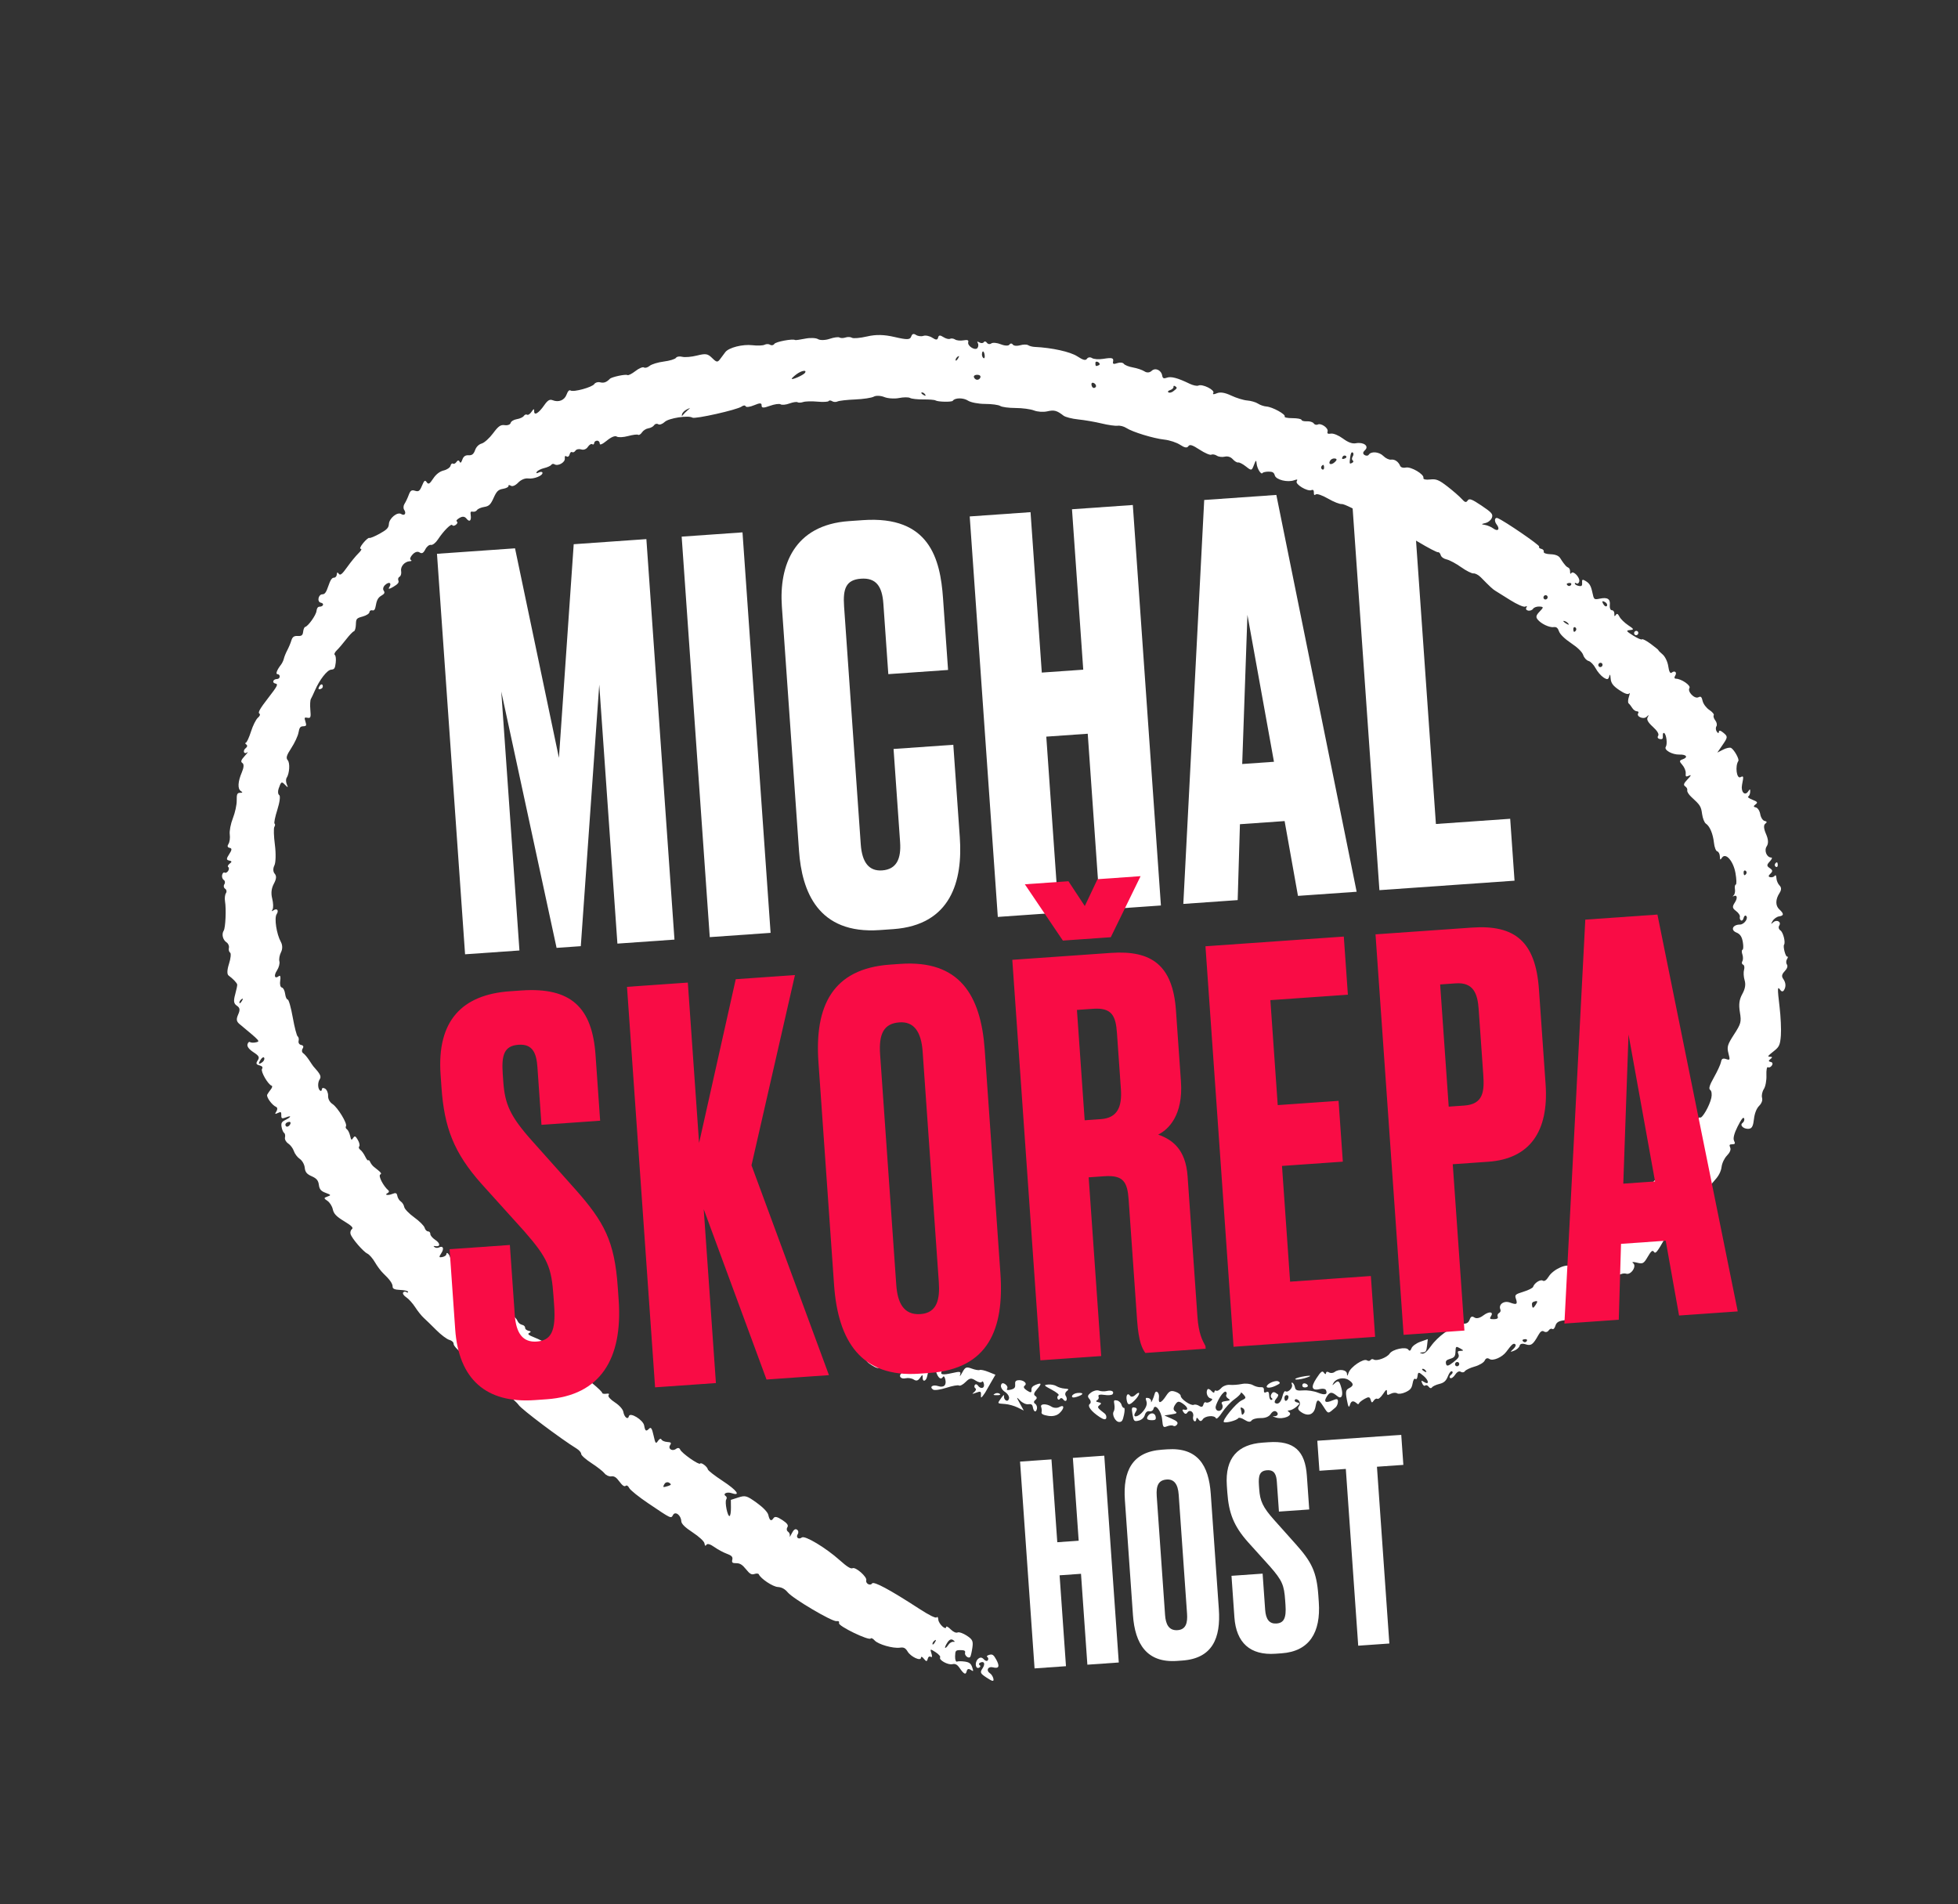
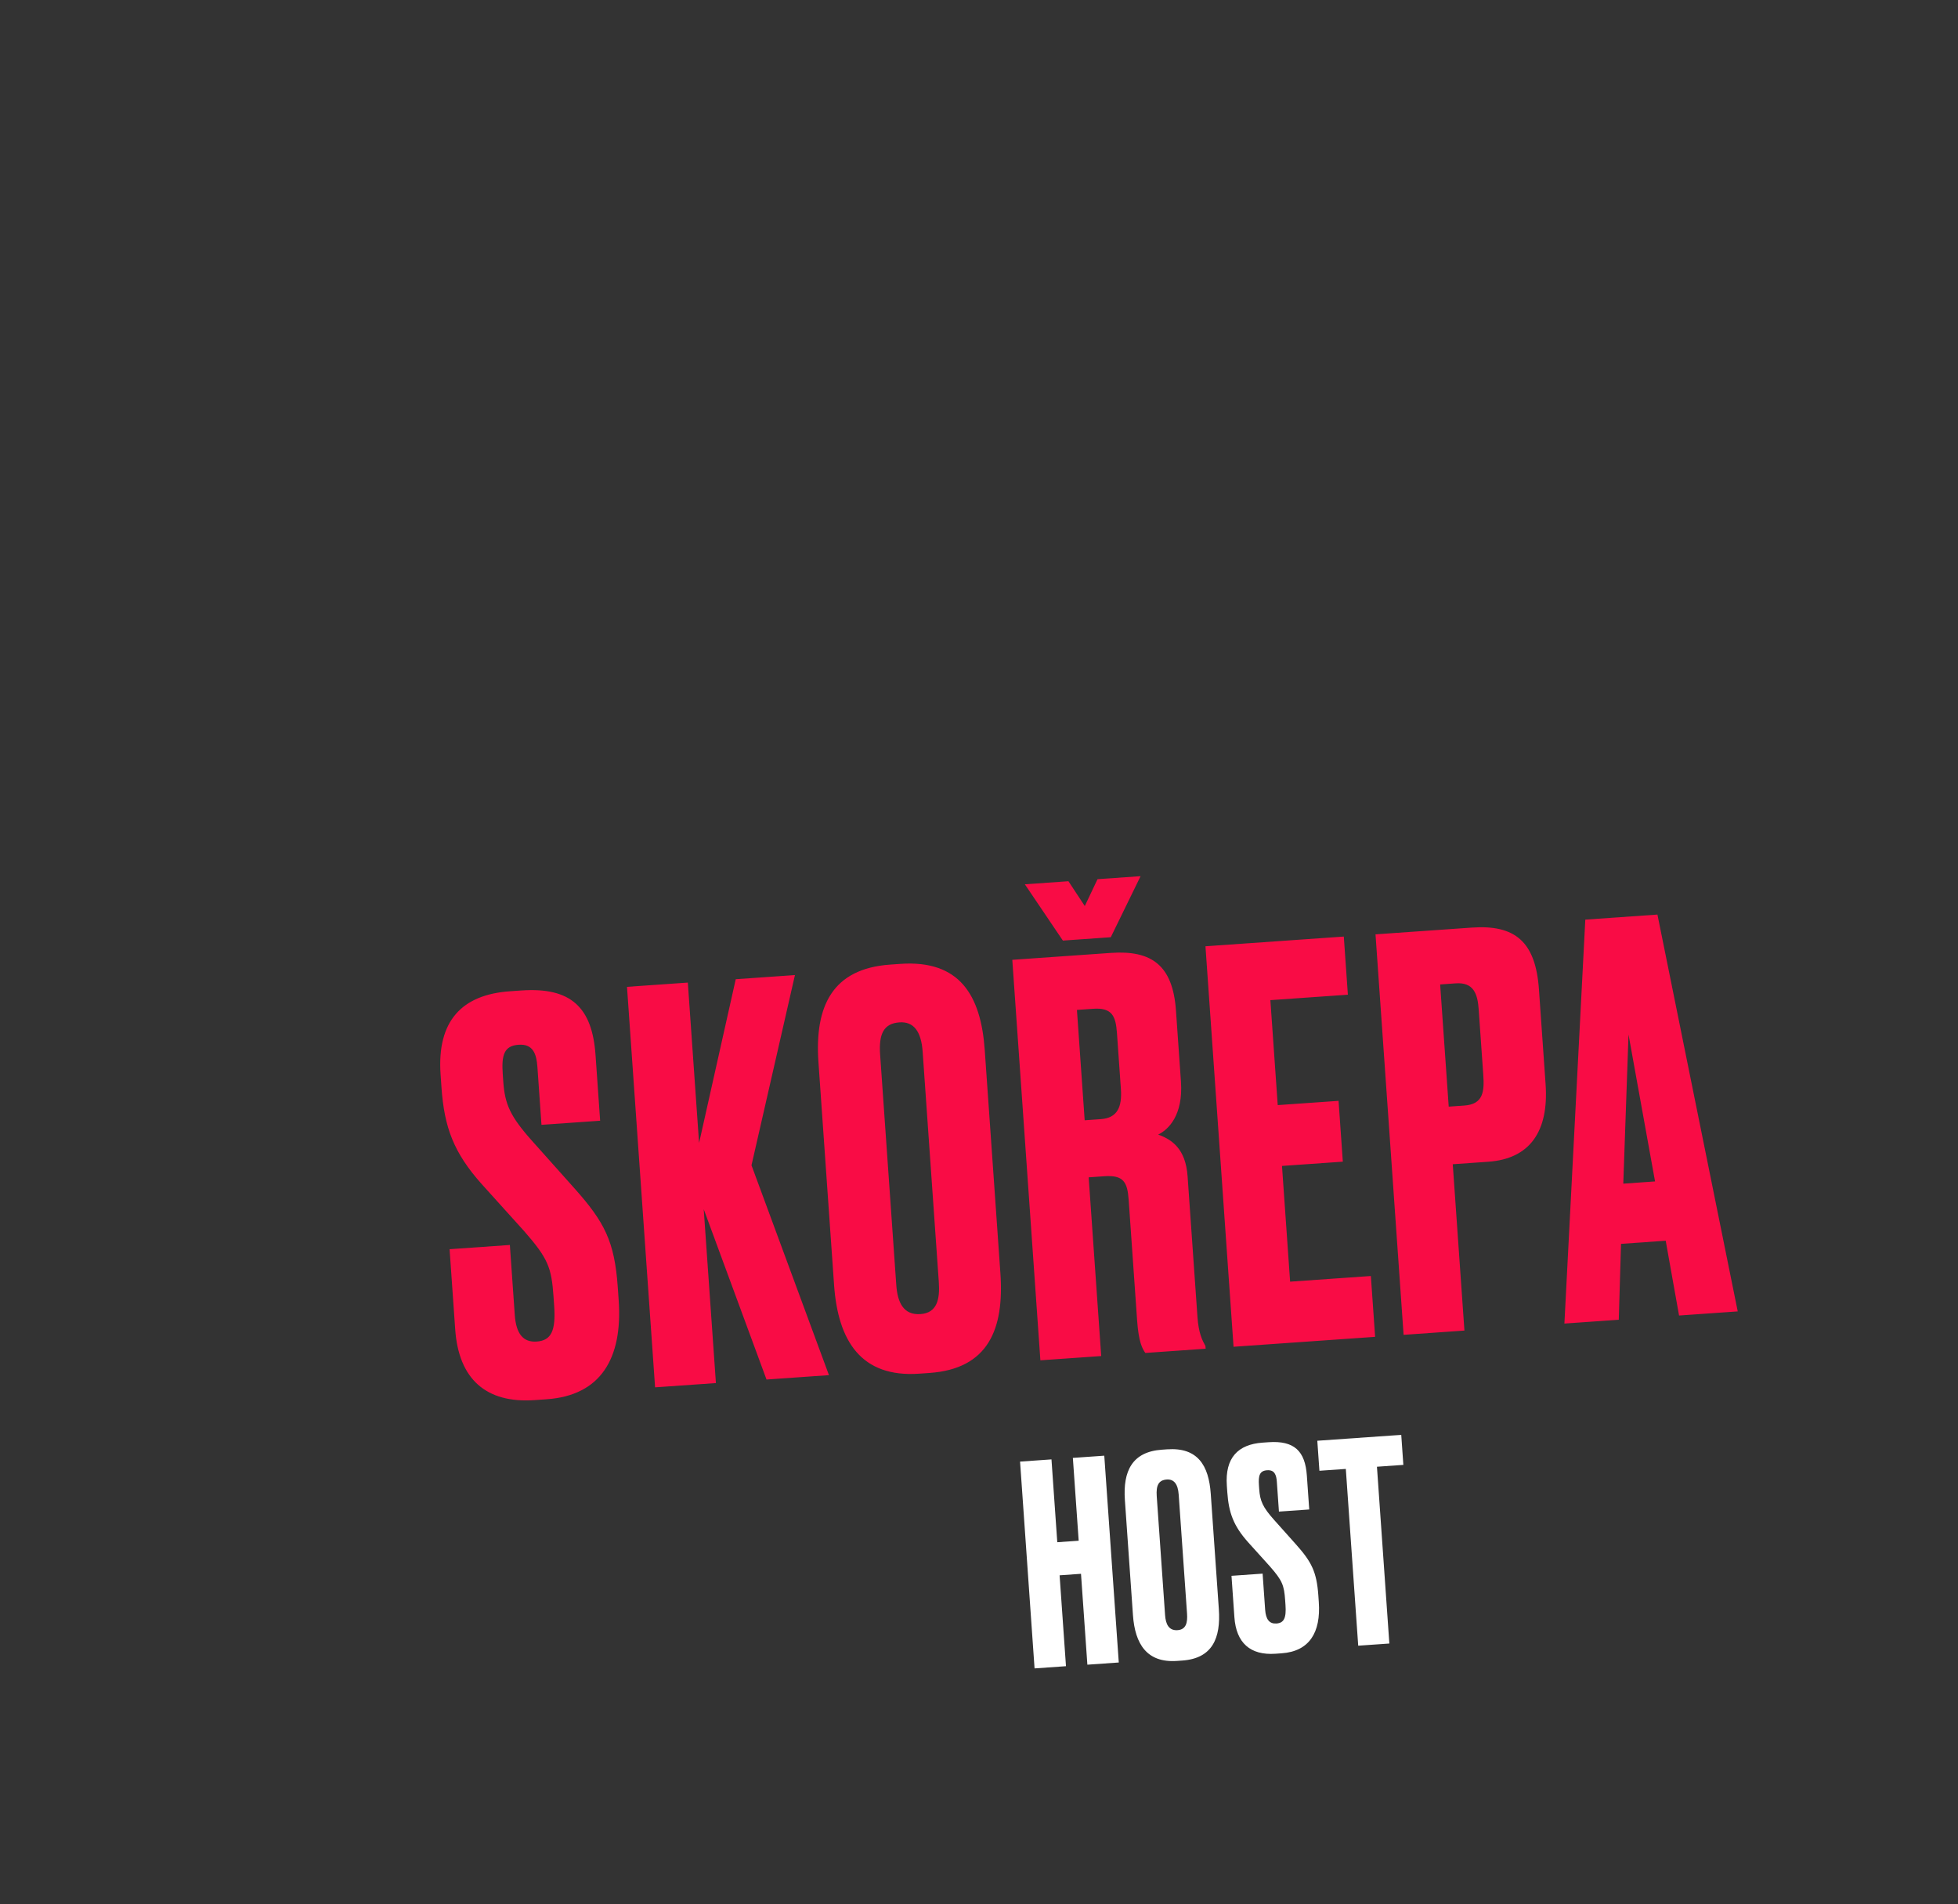
<svg xmlns="http://www.w3.org/2000/svg" width="254" height="247" viewBox="0 0 254 247" fill="none">
  <rect x="0" y="0" width="254" height="247" fill="#333333" stroke="none" />
-   <path fill-rule="evenodd" clip-rule="evenodd" d="M97.872 204.18C98.133 204.091 98.387 204.11 98.436 204.223C98.681 204.787 100.237 205.825 100.901 205.867C101.411 205.9 101.821 206.122 102.193 206.568C102.878 207.39 107.942 210.378 108.511 210.297C108.794 210.256 108.903 210.343 108.841 210.561C108.734 210.938 112.736 212.873 112.949 212.547C113.018 212.443 113.245 212.554 113.455 212.793C113.909 213.311 115.87 213.872 116.755 213.737C117.234 213.664 117.465 213.781 117.737 214.235C118.149 214.923 119.446 215.528 119.471 215.044C119.482 214.843 119.632 214.899 119.86 215.189C120.151 215.559 120.256 215.562 120.342 215.2C120.407 214.926 120.572 214.815 120.744 214.928C120.918 215.042 120.953 214.862 120.829 214.482C120.634 213.88 120.663 213.871 121.359 214.317C121.764 214.576 122.034 214.883 121.958 214.998C121.742 215.328 122.98 216.015 123.545 215.88C123.917 215.79 124.17 215.921 124.474 216.36C125.056 217.199 125.283 217.302 125.405 216.787C125.475 216.494 125.648 216.433 125.916 216.608C126.294 216.857 126.307 216.835 126.111 216.263C125.948 215.788 125.734 215.628 125.154 215.543C124.743 215.483 124.287 215.484 124.142 215.545C123.997 215.606 123.888 215.296 123.9 214.857C123.921 214.112 123.968 214.058 124.603 214.054C125.092 214.052 125.258 214.143 125.191 214.378C125.084 214.755 125.67 215.224 125.868 214.921C125.941 214.81 126.064 214.275 126.141 213.733C126.262 212.881 126.163 212.669 125.411 212.176C124.933 211.862 124.394 211.679 124.215 211.769C124.028 211.862 123.648 211.688 123.322 211.36C123.01 211.045 122.749 210.908 122.741 211.055C122.715 211.542 121.76 210.648 121.721 210.099C121.699 209.803 121.605 209.672 121.511 209.806C121.405 209.958 120.545 209.535 119.253 208.696C115.408 206.198 113.337 205.086 113.126 205.407C112.891 205.764 112.257 205.414 112.376 204.992C112.499 204.557 110.993 203.232 110.6 203.429C110.369 203.545 109.879 203.24 108.933 202.394C107.127 200.779 104.413 199.147 104.022 199.441C103.597 199.76 103.205 199.44 103.489 199.006C103.618 198.809 103.575 198.549 103.392 198.43C103.161 198.278 102.953 198.428 102.707 198.921C102.513 199.311 102.397 199.465 102.45 199.265C102.503 199.064 102.401 198.806 102.225 198.69C102.048 198.574 102.01 198.318 102.139 198.121C102.309 197.862 102.124 197.599 101.474 197.173C100.824 196.747 100.509 196.682 100.339 196.941C100.042 197.394 99.839 197.264 99.667 196.513C99.585 196.155 98.988 195.533 98.148 194.931C96.872 194.016 96.687 193.963 95.787 194.252L94.81 194.565L94.82 195.592C94.826 196.156 94.745 196.639 94.641 196.664C94.373 196.728 93.996 194.839 94.212 194.511C94.31 194.361 94.289 194.173 94.165 194.092C93.703 193.789 94.272 193.483 94.906 193.693C96.171 194.112 95.583 193.312 93.735 192.101C92.711 191.43 91.852 190.761 91.826 190.615C91.763 190.259 90.962 189.653 90.827 189.86C90.679 190.085 88.43 188.509 88.236 188.043C88.138 187.81 87.933 187.776 87.698 187.952C87.208 188.32 86.617 187.94 86.931 187.459C87.124 187.165 87.048 187.084 86.548 187.053C86.205 187.031 85.867 186.883 85.798 186.724C85.729 186.565 85.532 186.651 85.359 186.914C85.076 187.345 85.019 187.275 84.781 186.202C84.576 185.283 84.444 185.083 84.203 185.33C83.81 185.729 83.692 185.653 83.562 184.915C83.433 184.19 81.718 183.145 81.584 183.71C81.461 184.223 80.987 183.855 80.862 183.152C80.802 182.811 80.349 182.303 79.764 181.919C79.177 181.535 78.839 181.156 78.943 180.998C79.072 180.801 78.993 180.748 78.642 180.798C78.38 180.836 78.151 180.798 78.134 180.715C78.064 180.385 76.171 178.823 73.895 177.218C72.297 176.092 71.505 175.391 71.52 175.118C71.545 174.656 70.734 174.063 69.284 173.479C68.537 173.179 68.39 173.042 68.669 172.903C68.921 172.777 68.89 172.693 68.568 172.629C68.312 172.58 68.11 172.403 68.119 172.237C68.128 172.071 67.953 171.9 67.73 171.857C67.507 171.813 67.251 171.608 67.161 171.4C66.915 170.834 66.265 170.404 66.08 170.685C65.984 170.833 65.885 170.746 65.836 170.468C65.791 170.213 65.483 169.826 65.152 169.609C64.82 169.392 64.279 168.795 63.949 168.283C63.619 167.771 63.076 167.262 62.743 167.152C62.41 167.042 61.93 166.651 61.675 166.285C61.351 165.818 61.139 165.678 60.968 165.818C60.798 165.957 60.64 165.855 60.45 165.484C60.299 165.19 60.034 164.95 59.861 164.95C59.687 164.95 59.656 164.782 59.79 164.577C59.946 164.339 59.831 164.072 59.472 163.836C59.162 163.633 58.834 163.582 58.741 163.723C58.649 163.864 58.525 163.706 58.466 163.372C58.358 162.759 57.927 162.264 57.899 162.72C57.89 162.855 57.651 163.012 57.367 163.068C56.936 163.154 56.917 163.071 57.249 162.564C57.65 161.952 57.476 161.553 56.928 161.827C56.765 161.909 56.517 161.888 56.377 161.781C56.192 161.64 56.222 161.604 56.481 161.65C57.145 161.767 57.136 161.28 56.467 160.842C56.103 160.603 55.813 160.257 55.823 160.072C55.833 159.888 55.7 159.737 55.528 159.737C55.355 159.737 55.156 159.526 55.085 159.267C55.014 159.009 54.408 158.404 53.739 157.923C53.07 157.442 52.484 156.834 52.438 156.572C52.392 156.309 52.192 155.989 51.994 155.859C51.796 155.729 51.594 155.404 51.544 155.137C51.473 154.748 51.343 154.697 50.89 154.879C50.297 155.118 49.794 155.009 50.306 154.753C50.469 154.672 50.503 154.521 50.383 154.419C49.714 153.849 49.03 152.507 49.333 152.356C49.564 152.24 49.444 152.097 48.505 151.365C48.329 151.228 48.114 150.95 48.025 150.747C47.937 150.545 47.824 150.442 47.772 150.521C47.721 150.599 47.541 150.376 47.373 150.025C47.205 149.674 46.92 149.282 46.738 149.153C46.557 149.025 46.494 148.827 46.599 148.714C46.703 148.601 46.624 148.224 46.423 147.878C46.119 147.353 46.016 147.31 45.813 147.621C45.596 147.951 45.55 147.917 45.416 147.329C45.332 146.963 45.145 146.585 45 146.49C44.855 146.396 44.801 146.22 44.879 146.1C45.095 145.772 43.819 143.666 43.133 143.216C42.774 142.981 42.543 142.553 42.563 142.159C42.581 141.794 42.411 141.376 42.186 141.228C41.961 141.081 41.769 141.109 41.759 141.29C41.749 141.472 41.654 141.563 41.548 141.494C41.22 141.279 41.177 140.461 41.47 140.013C41.714 139.642 41.564 139.334 40.647 138.324C40.596 138.267 40.351 137.909 40.103 137.527C39.855 137.146 39.507 136.738 39.33 136.622C39.152 136.505 39.12 136.237 39.258 136.026C39.421 135.778 39.354 135.611 39.072 135.556C38.822 135.507 38.678 135.281 38.737 135.032C38.795 134.79 38.74 134.526 38.616 134.445C38.492 134.364 38.204 133.254 37.977 131.98C37.75 130.705 37.455 129.663 37.322 129.663C37.19 129.663 37.038 129.326 36.987 128.914C36.934 128.501 36.74 128.134 36.553 128.098C36.367 128.061 36.276 127.661 36.35 127.208C36.429 126.728 36.362 126.481 36.189 126.616C35.639 127.045 35.474 126.585 35.929 125.89C36.177 125.512 36.319 124.978 36.243 124.703C36.168 124.43 36.263 123.899 36.453 123.525C36.667 123.104 36.659 122.591 36.431 122.18C35.873 121.174 35.557 119.095 35.886 118.594C36.215 118.091 35.926 117.762 35.456 118.103C35.24 118.259 35.211 118.217 35.359 117.965C35.476 117.765 35.454 117.135 35.311 116.566C35.135 115.867 35.204 115.242 35.524 114.645C35.862 114.015 35.893 113.637 35.633 113.335C35.413 113.08 35.398 112.653 35.597 112.262C35.778 111.905 35.806 110.702 35.66 109.588C35.514 108.475 35.484 107.428 35.593 107.261C35.702 107.094 35.713 106.907 35.617 106.843C35.52 106.78 35.684 105.965 35.981 105.031C36.288 104.065 36.392 103.25 36.222 103.139C36.058 103.031 36.022 102.661 36.141 102.316C36.469 101.368 36.523 101.336 36.99 101.817C37.37 102.209 37.395 102.2 37.203 101.737C37.083 101.448 37.072 101.077 37.18 100.912C37.557 100.337 37.641 98.975 37.322 98.611C37.069 98.322 37.169 97.985 37.79 97.037C38.225 96.373 38.645 95.469 38.723 95.028C38.839 94.374 38.952 94.223 39.338 94.212C39.741 94.2 39.783 94.11 39.625 93.61C39.456 93.08 39.483 93.031 39.899 93.112C40.295 93.189 40.346 93.046 40.259 92.085C40.204 91.471 40.235 90.838 40.327 90.677C40.42 90.518 40.651 90.027 40.841 89.588C41.446 88.189 42.439 86.91 42.953 86.869C43.38 86.835 43.459 86.716 43.551 85.969C43.609 85.496 43.556 85.044 43.434 84.964C43.312 84.883 43.426 84.612 43.687 84.36C43.949 84.109 44.5 83.464 44.912 82.928C45.324 82.393 45.77 81.928 45.903 81.896C46.036 81.864 46.155 81.472 46.167 81.024C46.188 80.261 46.243 80.195 47.048 79.975C47.52 79.847 47.914 79.594 47.923 79.415C47.932 79.235 48.096 79.126 48.285 79.172C48.561 79.24 48.661 79.087 48.779 78.421C48.885 77.821 49.079 77.497 49.469 77.272C49.883 77.033 49.955 76.877 49.775 76.616C49.636 76.414 49.711 76.113 49.956 75.885C50.476 75.401 50.866 75.611 50.498 76.177C50.317 76.454 50.495 76.436 51.026 76.122C51.616 75.772 51.788 75.558 51.678 75.306C51.597 75.118 51.667 74.895 51.835 74.811C52.003 74.727 52.094 74.397 52.037 74.076C51.931 73.478 52.501 72.835 53.166 72.803C53.416 72.791 53.449 72.736 53.275 72.618C53.131 72.521 53.237 72.229 53.526 71.923C53.838 71.594 54.177 71.495 54.43 71.661C54.73 71.858 54.92 71.757 55.174 71.266C55.37 70.888 55.681 70.64 55.906 70.684C56.127 70.727 56.52 70.42 56.809 69.979C57.536 68.87 58.557 67.853 58.675 68.122C58.729 68.248 58.937 68.228 59.137 68.078C59.337 67.928 59.398 67.739 59.274 67.657C59.13 67.563 59.253 67.391 59.616 67.181C60.008 66.954 60.288 66.986 60.523 67.286C60.91 67.779 61.17 67.546 61.061 66.803C61.002 66.402 61.058 66.317 61.341 66.377C61.535 66.418 61.778 66.323 61.881 66.166C61.984 66.009 62.404 65.827 62.815 65.761C63.434 65.663 63.642 65.463 64.035 64.588C64.428 63.715 64.637 63.513 65.259 63.41C65.671 63.341 65.989 63.172 65.965 63.035C65.94 62.897 66.076 62.886 66.267 63.011C66.473 63.146 66.861 62.982 67.221 62.607C67.586 62.228 68.104 62.012 68.518 62.066C69.279 62.165 70.437 61.697 70.37 61.319C70.347 61.186 70.129 61.174 69.888 61.292C69.59 61.437 69.51 61.41 69.64 61.205C69.746 61.04 70.176 60.822 70.596 60.721C71.016 60.62 71.43 60.43 71.516 60.298C71.602 60.167 71.788 60.135 71.929 60.227C72.371 60.517 73.313 59.994 73.271 59.484C73.244 59.163 73.314 59.084 73.51 59.212C73.663 59.313 73.833 59.196 73.892 58.95C73.95 58.706 74.096 58.571 74.215 58.649C74.335 58.728 74.531 58.643 74.65 58.462C74.769 58.279 75.106 58.207 75.399 58.3C75.717 58.402 76.063 58.269 76.259 57.97C76.439 57.694 76.694 57.539 76.825 57.625C76.956 57.711 77.071 57.643 77.08 57.474C77.089 57.305 77.26 57.166 77.459 57.166C77.659 57.166 77.813 57.338 77.802 57.549C77.79 57.777 78.159 57.621 78.713 57.165C79.282 56.695 79.784 56.488 80.003 56.631C80.2 56.761 80.86 56.731 81.469 56.567C82.078 56.402 82.668 56.327 82.782 56.402C82.895 56.476 83.12 56.335 83.282 56.088C83.444 55.841 83.816 55.604 84.109 55.562C84.402 55.52 84.739 55.337 84.857 55.157C84.976 54.975 85.214 54.919 85.386 55.032C85.559 55.145 85.94 55.009 86.234 54.73C86.756 54.236 89.309 53.843 89.821 54.178C90.148 54.393 95.647 53.155 96.196 52.743C96.423 52.572 96.664 52.555 96.729 52.706C96.795 52.858 97.291 52.794 97.832 52.565C98.582 52.248 98.812 52.255 98.799 52.596C98.786 52.938 99.04 52.95 99.872 52.647C100.471 52.429 101.099 52.34 101.266 52.45C101.434 52.56 101.947 52.511 102.405 52.342C102.864 52.173 103.339 52.1 103.461 52.179C103.583 52.259 103.912 52.247 104.192 52.151C104.473 52.056 105.301 52.033 106.034 52.101C106.766 52.169 107.423 52.136 107.494 52.028C107.565 51.919 107.77 51.927 107.949 52.044C108.129 52.162 108.445 52.177 108.652 52.077C108.858 51.978 109.89 51.861 110.944 51.818C111.998 51.774 113.085 51.609 113.36 51.45C113.634 51.291 114.241 51.316 114.708 51.504C115.175 51.693 116.037 51.75 116.622 51.633C117.207 51.515 117.852 51.511 118.054 51.624C118.257 51.738 119.034 51.824 119.781 51.816C120.528 51.808 121.234 51.864 121.35 51.94C121.656 52.14 123.474 52.178 123.602 51.987C123.868 51.587 124.968 51.576 125.565 51.967C125.925 52.203 126.926 52.397 127.788 52.398C128.65 52.399 129.535 52.518 129.755 52.662C129.975 52.806 130.87 52.925 131.744 52.926C132.618 52.927 133.697 53.072 134.142 53.248C134.587 53.425 135.358 53.475 135.855 53.36C136.749 53.153 137.1 53.246 137.962 53.918C138.205 54.106 139.072 54.328 139.89 54.411C140.708 54.493 142.064 54.727 142.903 54.931C143.743 55.136 144.68 55.268 144.988 55.226C145.294 55.184 145.795 55.312 146.1 55.512C146.905 56.04 149.627 56.874 151.041 57.026C151.713 57.099 152.635 57.402 153.091 57.701C153.678 58.086 153.989 58.14 154.155 57.886C154.336 57.611 154.676 57.715 155.615 58.329C156.288 58.771 156.972 59.065 157.135 58.984C157.298 58.902 157.62 58.96 157.851 59.111C158.083 59.263 158.547 59.321 158.883 59.24C159.265 59.149 159.656 59.275 159.925 59.575C160.163 59.84 160.477 60.028 160.625 59.993C160.772 59.957 161.224 60.192 161.63 60.514C162.34 61.079 162.378 61.072 162.662 60.326C162.921 59.649 162.965 59.626 163.014 60.139C163.076 60.792 163.602 61.631 163.78 61.359C163.843 61.264 164.196 61.184 164.565 61.181C165.083 61.178 165.267 61.29 165.371 61.669C165.529 62.243 167.032 62.615 167.901 62.295C168.286 62.154 168.367 62.187 168.217 62.427C167.977 62.812 169.606 63.794 170.126 63.579C170.344 63.488 170.452 63.597 170.441 63.897C170.43 64.215 170.507 64.286 170.693 64.133C170.843 64.011 171.545 64.254 172.283 64.683C173.01 65.106 173.814 65.422 174.069 65.385C174.325 65.349 175.944 66.144 177.667 67.151C179.39 68.158 180.977 68.956 181.194 68.925C181.411 68.894 182.651 69.504 183.949 70.28C185.247 71.056 186.414 71.666 186.543 71.636C186.672 71.604 186.829 71.769 186.893 72.001C186.963 72.256 187.274 72.483 187.674 72.572C188.04 72.654 188.883 73.106 189.547 73.578C190.212 74.049 190.936 74.413 191.156 74.386C191.377 74.36 191.804 74.59 192.107 74.899C193.298 76.113 193.644 76.435 193.977 76.635C194.167 76.75 195.04 77.295 195.917 77.847C196.796 78.4 197.663 78.78 197.85 78.694C198.087 78.585 198.132 78.626 198 78.832C197.897 78.994 198.005 79.163 198.24 79.21C198.476 79.255 198.764 79.147 198.881 78.968C198.998 78.79 199.369 78.661 199.705 78.682C200.264 78.717 200.266 78.774 199.727 79.334C199.266 79.813 199.209 80.036 199.465 80.357C199.912 80.918 200.998 81.432 201.564 81.35C201.905 81.302 202.087 81.451 202.244 81.908C202.371 82.28 203.008 82.898 203.816 83.434C204.655 83.991 205.254 84.579 205.382 84.975C205.496 85.326 205.806 85.671 206.071 85.74C206.336 85.808 206.747 86.231 206.984 86.678C207.222 87.126 207.685 87.668 208.014 87.883C208.487 88.193 208.64 88.168 208.747 87.765C208.847 87.385 208.896 87.453 208.941 88.03C208.986 88.617 209.257 88.978 210.06 89.52C210.737 89.978 211.195 90.136 211.331 89.96C211.448 89.808 211.438 89.999 211.309 90.384C211.179 90.769 211.164 91.157 211.275 91.246C211.385 91.335 211.595 91.602 211.741 91.838C211.887 92.076 212.158 92.269 212.343 92.269C212.529 92.269 212.606 92.383 212.515 92.522C212.235 92.949 213.192 93.366 213.593 92.992C213.914 92.693 213.936 92.702 213.74 93.05C213.579 93.335 213.782 93.706 214.416 94.283C214.997 94.811 215.244 95.229 215.103 95.445C214.97 95.648 215.054 95.815 215.317 95.866C215.653 95.932 215.743 95.837 215.711 95.451C215.688 95.174 215.766 95.015 215.887 95.094C216.179 95.285 216.322 96.529 216.093 96.879C215.824 97.289 216.921 97.91 217.868 97.884C218.791 97.858 219.033 98.244 218.26 98.507C217.836 98.65 217.832 98.77 218.234 99.219C218.499 99.516 218.699 100 218.678 100.294C218.644 100.764 218.695 100.803 219.103 100.62C219.442 100.467 219.392 100.596 218.918 101.096C218.412 101.63 218.345 101.832 218.615 102.009C218.806 102.134 218.924 102.368 218.878 102.529C218.833 102.69 219.067 103.07 219.398 103.373C220.572 104.447 220.664 104.593 220.803 105.596C220.88 106.154 221.101 106.714 221.294 106.841C221.803 107.174 222.217 108.16 222.343 109.337C222.404 109.902 222.594 110.398 222.766 110.439C222.938 110.48 223.09 110.766 223.104 111.073C223.128 111.584 223.152 111.6 223.386 111.257C223.864 110.557 224.857 111.691 225.133 113.253C225.273 114.047 225.293 114.719 225.177 114.747C225.061 114.775 225.01 115.043 225.063 115.343C225.116 115.643 225.043 116 224.902 116.137C224.76 116.274 224.74 116.333 224.856 116.268C225.34 116 225.451 116.466 225.05 117.078C224.692 117.625 224.718 117.81 225.206 118.175C225.529 118.416 225.753 118.755 225.704 118.928C225.655 119.101 225.718 119.311 225.845 119.394C225.972 119.477 226.123 119.345 226.181 119.101C226.239 118.857 226.373 118.714 226.478 118.783C226.885 119.05 226.294 119.933 225.707 119.936C224.768 119.942 224.459 120.653 225.258 120.971C225.729 121.159 225.963 121.505 226.085 122.193C226.178 122.721 226.161 123.175 226.046 123.203C225.932 123.23 225.924 123.504 226.03 123.812C226.135 124.119 226.132 124.517 226.023 124.696C225.914 124.874 225.957 125.072 226.118 125.134C226.279 125.197 226.336 125.499 226.245 125.806C226.153 126.114 226.187 126.724 226.32 127.163C226.486 127.709 226.391 128.27 226.02 128.941C225.624 129.659 225.539 130.289 225.704 131.295C225.912 132.565 225.855 132.784 224.954 134.178C224.095 135.505 224.007 135.798 224.217 136.621C224.448 137.523 224.437 137.55 223.906 137.381C223.488 137.247 223.332 137.338 223.257 137.759C223.202 138.063 222.793 138.957 222.346 139.746C221.761 140.78 221.625 141.239 221.858 141.392C222.036 141.508 222.099 141.973 221.999 142.424C221.767 143.466 220.8 145.141 220.531 144.966C220.419 144.892 220.235 145.117 220.121 145.466C220.007 145.814 219.843 146.309 219.756 146.566C219.668 146.829 219.063 147.199 218.372 147.413C217.026 147.829 216.807 147.994 217.232 148.272C217.433 148.404 217.177 148.964 216.338 150.227C215.639 151.279 215.285 151.998 215.465 151.998C215.646 151.997 215.526 152.239 215.168 152.594C214.837 152.923 214.275 153.5 213.917 153.876C213.56 154.253 213.175 154.501 213.063 154.427C212.856 154.292 212.522 154.733 210.584 157.696C209.768 158.945 209.467 159.254 209.301 159.014C209.001 158.578 208.417 159.082 208.205 159.96C208.024 160.712 207.438 161.337 207.113 161.124C207.013 161.059 206.976 160.842 207.031 160.643C207.086 160.444 206.853 160.599 206.513 160.987C206.173 161.376 205.953 161.731 206.024 161.778C206.096 161.825 205.973 162.168 205.751 162.539C205.529 162.911 205.392 163.042 205.446 162.831C205.522 162.534 205.386 162.477 204.848 162.578C203.942 162.748 203.613 163.274 204.181 163.647C204.441 163.816 204.736 163.782 204.878 163.566C205.096 163.232 205.135 163.255 205.226 163.77C205.356 164.504 205.239 164.682 204.812 164.402C204.627 164.28 204.396 164.301 204.3 164.448C204.203 164.595 203.973 164.542 203.789 164.331C203.343 163.822 201.496 164.637 200.897 165.607C200.614 166.065 200.338 166.255 200.143 166.128C199.832 165.923 199.045 166.425 198.881 166.932C198.832 167.084 198.267 167.369 197.626 167.565C196.573 167.888 196.478 167.974 196.642 168.453C196.898 169.2 196.759 169.292 195.87 168.967C195.088 168.681 194.355 169.22 194.638 169.872C194.71 170.037 194.63 170.242 194.46 170.327C194.291 170.411 194.215 170.625 194.291 170.802C194.38 171.007 194.201 171.125 193.798 171.127C193.274 171.13 193.206 171.068 193.401 170.77C193.809 170.148 193.181 170.064 192.424 170.639C191.969 170.984 191.54 171.085 191.272 170.91C190.955 170.702 190.794 170.774 190.648 171.189C190.516 171.565 190.248 171.735 189.832 171.709C189.442 171.684 189.146 171.859 189.033 172.181C188.925 172.487 188.776 172.585 188.661 172.427C188.371 172.029 186.513 173.37 185.633 174.613C185.102 175.363 184.731 175.67 184.456 175.585C184.109 175.478 184.121 175.457 184.54 175.434C184.962 175.41 185.039 175.295 185.123 174.561L185.219 173.715L184.254 174.055C183.724 174.242 183.206 174.622 183.105 174.899C182.98 175.239 182.848 175.298 182.698 175.081C182.402 174.651 180.643 175.022 180.269 175.594C179.93 176.111 178.584 176.609 178.202 176.359C178.062 176.267 177.877 176.299 177.79 176.431C177.704 176.562 177.493 176.578 177.322 176.466C176.883 176.178 175.196 177.322 174.944 178.078C174.799 178.513 174.736 178.562 174.737 178.24C174.738 177.691 173.727 177.527 173.125 177.978C172.921 178.132 172.593 178.152 172.396 178.023C172.199 177.894 172.03 177.935 172.02 178.115C172.01 178.302 171.894 178.283 171.747 178.07C171.539 177.767 171.357 177.903 170.769 178.8C169.991 179.988 170.164 180.45 171.287 180.18C171.616 180.101 171.942 180.171 172.013 180.334C172.262 180.907 171.874 181.025 170.957 180.655C170.449 180.45 169.592 180.32 169.054 180.366C168.296 180.432 168.057 180.346 167.994 179.989C167.949 179.736 167.805 179.46 167.674 179.377C167.542 179.294 167.507 179.399 167.596 179.61C167.764 180.01 167.091 180.699 166.75 180.476C166.643 180.405 166.472 180.691 166.371 181.11C166.18 181.903 165.807 182.25 165.419 181.996C165.295 181.915 165.363 181.658 165.57 181.427C165.777 181.195 165.874 180.951 165.785 180.884C165.287 180.51 165.152 180.501 164.938 180.826C164.809 181.024 164.821 181.262 164.966 181.357C165.11 181.452 165.1 181.56 164.943 181.598C164.785 181.635 164.65 181.384 164.643 181.039C164.633 180.597 164.527 180.463 164.284 180.584C164.027 180.713 163.944 180.648 163.961 180.33C163.977 180.033 163.845 179.917 163.528 179.949C163.277 179.974 162.821 179.85 162.516 179.673C162.211 179.497 161.57 179.433 161.093 179.532C160.615 179.631 159.913 179.683 159.532 179.646C159.151 179.61 158.65 179.799 158.418 180.066C158.187 180.333 157.898 180.485 157.775 180.405C157.653 180.324 157.545 180.394 157.536 180.558C157.528 180.723 157.355 180.669 157.152 180.437C156.95 180.206 156.719 180.116 156.64 180.236C156.39 180.618 156.635 181.32 157.046 181.4C157.319 181.454 157.32 181.57 157.051 181.772C156.835 181.934 156.558 182 156.434 181.918C156.31 181.837 156.161 181.971 156.104 182.215C156.032 182.513 155.858 182.566 155.568 182.377C155.332 182.222 155.014 182.157 154.863 182.233C154.512 182.408 153.153 181.481 153.166 181.074C153.171 180.906 152.859 180.664 152.473 180.536C151.895 180.345 151.682 180.44 151.266 181.075C150.62 182.06 150.231 182.154 150.345 181.297C150.431 180.649 149.937 180.216 149.789 180.811C149.656 181.347 149.264 182.183 149.322 181.806C149.354 181.602 149.192 181.399 148.962 181.354C148.604 181.284 148.57 181.347 148.722 181.791C148.84 182.135 148.697 182.563 148.296 183.068C147.64 183.894 146.79 183.979 147.323 183.165C147.552 182.815 147.515 182.649 147.192 182.586C146.81 182.511 146.766 182.648 146.911 183.467C147.07 184.368 147.127 184.426 147.711 184.286C148.1 184.193 148.404 183.917 148.51 183.561C148.622 183.186 148.83 183.016 149.111 183.071C149.347 183.117 149.584 182.974 149.636 182.752C149.818 181.989 150.66 183.042 150.76 184.157C150.849 185.15 150.904 185.224 151.406 185.018C151.708 184.895 152.07 184.87 152.212 184.962C152.353 185.055 152.569 184.976 152.693 184.787C152.865 184.524 152.698 184.346 151.983 184.03L151.047 183.617L151.941 183.48C152.677 183.367 152.766 183.296 152.447 183.077C152.185 182.898 152.183 182.621 152.439 182.229C152.762 181.737 152.923 181.719 153.482 182.11C154.145 182.573 154.197 183.01 153.572 182.857C153.364 182.806 153.344 182.928 153.52 183.182C153.705 183.451 153.878 183.47 154.03 183.238C154.332 182.777 154.917 183.17 154.782 183.741C154.723 183.985 154.786 184.257 154.921 184.345C155.056 184.434 155.176 184.332 155.187 184.12C155.201 183.86 155.298 183.864 155.482 184.131C155.673 184.408 155.839 184.403 156.028 184.116C156.335 183.647 157.553 183.549 157.739 183.979C157.81 184.143 158.153 183.817 158.557 183.201C158.94 182.617 159.647 181.861 160.129 181.52C160.611 181.179 160.988 180.802 160.967 180.683C160.946 180.564 161.105 180.668 161.321 180.915C161.678 181.322 161.654 181.39 161.053 181.672C160.349 182.001 158.485 184.288 158.768 184.474C159.017 184.637 160.439 184.257 160.621 183.979C160.707 183.847 161.081 183.939 161.453 184.182C161.891 184.469 162.207 184.503 162.354 184.279C162.478 184.089 163.009 183.943 163.533 183.953C164.149 183.965 164.612 183.778 164.844 183.425C165.057 183.099 165.337 182.968 165.539 183.1C165.948 183.368 165.733 183.778 165.218 183.712C165.014 183.687 165.144 183.763 165.508 183.881C166.464 184.194 167.848 183.595 167.193 183.153C166.997 183.021 167.023 182.962 167.28 182.954C167.482 182.948 167.892 182.734 168.191 182.479C168.636 182.101 168.652 181.999 168.276 181.926C168.022 181.876 167.889 181.723 167.978 181.586C168.068 181.449 168.293 181.492 168.479 181.682C168.664 181.872 168.681 182.202 168.516 182.415C168.3 182.696 168.39 182.917 168.84 183.212C169.725 183.793 170.473 183.485 170.654 182.467C170.84 181.413 171.01 181.418 171.705 182.495C172.325 183.457 172.233 183.453 173.254 182.571C173.42 182.428 173.559 182.095 173.563 181.833C173.568 181.442 173.441 181.411 172.862 181.661C171.935 182.061 171.665 181.852 172.151 181.11C172.536 180.523 172.777 180.526 173.507 181.126C174.017 181.544 174.275 181.026 174.022 180.095C173.756 179.116 173.611 179.01 173.139 179.45C172.803 179.762 172.788 179.755 172.999 179.382C173.327 178.802 174.334 178.609 174.944 179.009C175.625 179.455 175.644 179.76 175.011 180.073C174.579 180.286 174.527 180.552 174.719 181.569C174.903 182.549 174.988 182.684 175.126 182.221C175.288 181.679 175.581 181.644 176.081 182.107C176.164 182.183 176.263 182.151 176.301 182.035C176.339 181.919 176.664 181.66 177.022 181.46C177.545 181.167 177.7 181.193 177.809 181.59C177.917 181.985 177.996 182.006 178.199 181.697C178.339 181.484 178.555 181.375 178.678 181.456C178.802 181.538 179.134 181.255 179.416 180.829C179.812 180.232 179.927 180.17 179.92 180.561C179.911 181.002 179.975 181.033 180.416 180.801C180.695 180.655 181.067 180.629 181.244 180.745C181.421 180.861 181.913 180.793 182.338 180.593C182.957 180.303 183.137 180.081 183.244 179.478C183.33 178.991 183.458 178.778 183.605 178.875C183.755 178.972 183.856 178.828 183.898 178.455C183.956 177.95 184.044 177.954 184.671 178.485C185.394 179.099 185.42 179.718 184.703 179.257C184.365 179.04 184.335 179.069 184.495 179.452C184.607 179.718 184.771 179.831 184.897 179.729C185.015 179.635 185.217 179.712 185.348 179.901C185.478 180.09 185.662 180.125 185.758 179.98C185.853 179.834 186.286 179.63 186.719 179.526C187.314 179.383 187.585 179.141 187.823 178.54C188.015 178.054 188.23 177.803 188.373 177.897C188.503 177.982 188.445 178.175 188.245 178.326C188.044 178.476 187.992 178.673 188.129 178.763C188.266 178.853 188.554 178.657 188.77 178.328C189.014 177.956 189.289 177.814 189.499 177.952C189.685 178.073 189.926 178.037 190.034 177.872C190.143 177.706 190.718 177.434 191.311 177.268C191.905 177.101 192.486 176.753 192.602 176.494C192.744 176.179 192.956 176.115 193.24 176.301C193.672 176.584 194.867 176.066 195.388 175.37C196.137 174.37 196.316 174.215 196.549 174.368C196.698 174.465 196.604 174.719 196.32 174.987C195.869 175.414 195.876 175.427 196.44 175.204C196.771 175.073 197.084 174.785 197.136 174.563C197.197 174.31 197.486 174.245 197.917 174.387C198.612 174.617 198.88 174.422 199.567 173.184C199.834 172.703 200.056 172.565 200.302 172.726C200.495 172.852 200.759 172.795 200.889 172.598C201.018 172.4 201.232 172.31 201.364 172.396C201.503 172.488 201.677 172.309 201.778 171.97C201.904 171.546 202.199 171.357 202.851 171.281C203.745 171.177 204.403 170.628 203.972 170.346C203.547 170.067 204.011 169.797 204.752 169.893C205.159 169.946 205.624 169.789 205.785 169.543C205.946 169.298 206.407 169.035 206.81 168.959C207.369 168.854 207.533 168.706 207.502 168.334C207.47 167.956 207.553 167.907 207.872 168.116C208.183 168.32 208.262 168.277 208.202 167.935C208.142 167.592 208.294 167.456 208.837 167.366C209.592 167.241 210.004 166.437 209.486 166.098C209.051 165.813 210.352 165.035 210.947 165.225C211.586 165.429 212.367 164.238 211.848 163.851C211.64 163.695 211.856 163.667 212.327 163.787C213.112 163.988 213.233 163.923 213.753 163.029C214.198 162.265 214.374 162.127 214.56 162.398C214.761 162.689 214.986 162.411 215.995 160.622C216.667 159.432 217.28 158.558 217.393 158.632C217.728 158.852 218.898 157.474 218.722 157.068C218.605 156.799 218.751 156.653 219.301 156.492C219.914 156.312 220.029 156.182 219.99 155.71C219.956 155.305 219.846 155.192 219.601 155.314C219.354 155.438 219.265 155.384 219.279 155.12C219.299 154.76 219.654 154.842 220.207 155.334C220.383 155.491 220.529 155.415 220.597 155.129C220.657 154.878 220.835 154.672 220.993 154.672C221.151 154.672 221.394 154.48 221.532 154.245C221.671 154.011 222.107 153.466 222.501 153.034C222.962 152.531 223.258 151.94 223.328 151.383C223.392 150.878 223.684 150.261 224.03 149.902C224.423 149.493 224.564 149.145 224.449 148.866C224.303 148.51 224.345 148.443 224.722 148.436C225.09 148.428 225.129 148.345 224.943 147.964C224.799 147.669 224.969 147.007 225.414 146.128C225.91 145.149 226.151 144.849 226.253 145.083C226.331 145.265 226.235 145.533 226.039 145.681C225.607 146.005 226.323 146.563 226.972 146.407C227.294 146.33 227.437 146.009 227.533 145.151C227.612 144.439 227.865 143.793 228.194 143.462C228.539 143.114 228.674 142.737 228.579 142.391C228.499 142.097 228.605 141.593 228.816 141.272C229.026 140.95 229.176 140.145 229.147 139.48C229.119 138.817 229.209 138.348 229.348 138.438C229.486 138.529 229.713 138.43 229.852 138.219C230.007 137.982 229.945 137.804 229.69 137.754C229.4 137.697 229.394 137.586 229.669 137.379C229.93 137.183 229.935 137.084 229.684 137.085C229.221 137.085 229.252 137.036 230.176 136.299C230.816 135.788 230.93 135.52 231.022 134.317C231.08 133.552 231.004 131.88 230.852 130.603C230.557 128.124 230.57 127.869 230.958 128.432C231.103 128.643 231.292 128.656 231.415 128.464C231.712 127.999 231.678 127.476 231.318 126.968C231.09 126.646 231.145 126.382 231.519 125.987C231.844 125.644 231.948 125.325 231.805 125.116C231.68 124.935 231.688 124.619 231.822 124.414C231.956 124.209 231.966 124.065 231.844 124.094C231.632 124.145 231.275 122.794 231.436 122.549C231.647 122.227 231.318 120.93 230.968 120.7C230.748 120.556 230.673 120.277 230.803 120.079C231.131 119.579 230.479 119.223 230.019 119.651C229.719 119.93 229.705 119.894 229.949 119.476C230.118 119.187 230.5 118.915 230.797 118.873C231.429 118.782 231.436 118.527 230.821 117.965C230.299 117.487 230.309 116.669 230.847 115.843C231.107 115.444 231.108 115.124 230.85 114.865C230.639 114.654 230.456 114.223 230.443 113.907C230.43 113.592 230.335 113.454 230.233 113.602C230.13 113.75 229.869 113.836 229.651 113.793C229.374 113.739 229.38 113.601 229.671 113.33C229.989 113.034 229.968 112.867 229.583 112.615C229.17 112.344 229.169 112.193 229.574 111.764C229.845 111.478 229.942 111.244 229.789 111.244C229.193 111.244 228.818 110.347 229.181 109.792C229.434 109.406 229.407 108.902 229.093 108.179C228.794 107.49 228.761 107.034 228.999 106.855C229.252 106.665 229.229 106.557 228.924 106.497C228.679 106.45 228.425 106.063 228.347 105.618C228.268 105.172 228.014 104.786 227.769 104.738C227.451 104.676 227.441 104.57 227.73 104.353C228.063 104.103 228 104.004 227.342 103.748C226.91 103.58 226.66 103.39 226.787 103.327C226.914 103.263 227.028 102.994 227.04 102.728C227.057 102.328 227.013 102.316 226.783 102.661C226.348 103.312 225.802 102.72 225.986 101.797C226.209 100.672 226.195 100.609 225.777 100.818C225.281 101.066 225.063 99.388 225.503 98.716C225.651 98.491 225.001 97.307 224.578 97.029C224.426 96.93 223.96 97.024 223.541 97.237L222.78 97.626L223.482 96.601C224.139 95.642 224.146 95.543 223.593 95.076C223.214 94.756 222.995 94.703 222.983 94.928C222.971 95.144 222.865 95.136 222.708 94.909C222.567 94.705 222.546 94.395 222.66 94.221C222.774 94.046 222.71 93.703 222.517 93.457C222.324 93.211 222.232 92.91 222.312 92.787C222.393 92.665 222.137 92.354 221.745 92.097C221.353 91.839 220.961 91.319 220.874 90.941C220.746 90.381 220.643 90.291 220.319 90.453C219.818 90.703 218.862 89.708 219.163 89.249C219.378 88.92 218.091 88.04 217.396 88.041C217.211 88.041 217.17 87.873 217.304 87.668C217.594 87.225 217.259 86.924 216.849 87.26C216.667 87.409 216.51 87.112 216.418 86.447C216.339 85.87 216.01 85.174 215.688 84.9C215.365 84.627 215.118 84.377 215.139 84.346C215.159 84.315 214.713 83.948 214.146 83.529C213.58 83.111 213.068 82.844 213.008 82.935C212.948 83.027 212.433 82.808 211.864 82.448C210.944 81.867 210.898 81.788 211.448 81.734C212.004 81.679 211.981 81.616 211.212 81.103C210.743 80.789 210.235 80.293 210.085 80C209.881 79.602 209.76 79.544 209.607 79.772C209.451 80.004 209.407 79.968 209.422 79.619C209.433 79.367 209.288 79.161 209.1 79.161C208.912 79.161 208.791 78.871 208.832 78.516C208.924 77.706 208.547 77.451 207.554 77.653C206.781 77.809 206.775 77.805 206.569 76.851C206.365 75.907 206.174 75.619 205.525 75.274C205.274 75.14 205.207 75.216 205.239 75.6C205.271 75.988 205.174 76.079 204.805 76.007C204.543 75.956 204.313 75.823 204.293 75.712C204.273 75.6 204.372 75.584 204.513 75.677C204.653 75.769 204.812 75.658 204.866 75.431C204.987 74.924 204.088 73.971 203.838 74.342C203.732 74.5 203.668 74.431 203.679 74.172C203.689 73.934 203.593 73.696 203.466 73.645C203.339 73.594 203.176 73.476 203.104 73.383C203.032 73.291 202.912 73.142 202.837 73.054C202.763 72.965 202.567 72.675 202.401 72.41C202.2 72.087 201.782 71.917 201.138 71.896C200.565 71.877 200.21 71.745 200.26 71.569C200.306 71.407 200.16 71.238 199.934 71.194C199.709 71.15 199.589 71.017 199.666 70.899C199.776 70.731 195.131 67.551 194.281 67.213C193.895 67.059 193.808 67.596 194.148 68.03C194.624 68.635 194.326 69.003 193.723 68.555C193.455 68.356 192.975 68.151 192.656 68.097C192.115 68.007 192.119 67.99 192.713 67.845C193.063 67.759 193.434 67.448 193.538 67.153C193.7 66.693 193.512 66.475 192.183 65.584C190.917 64.737 190.594 64.619 190.39 64.929C190.197 65.223 190.029 65.18 189.634 64.734C189.354 64.418 188.524 63.694 187.79 63.124C186.657 62.246 186.312 62.106 185.509 62.2C184.958 62.264 184.6 62.181 184.651 62.001C184.783 61.533 183.026 60.496 182.367 60.654C182.051 60.73 181.725 60.636 181.643 60.445C181.399 59.875 180.933 59.555 180.447 59.625C180.196 59.661 179.751 59.45 179.458 59.155C178.907 58.6 177.871 58.51 177.557 58.989C177.459 59.139 177.215 59.154 177.014 59.023C176.762 58.857 176.782 58.662 177.082 58.383C177.634 57.869 176.887 57.312 175.895 57.498C175.426 57.586 174.903 57.398 174.224 56.898C173.66 56.483 172.997 56.204 172.678 56.249C172.236 56.311 172.141 56.252 172.221 55.967C172.344 55.527 171.383 54.85 170.945 55.069C170.771 55.156 170.534 55.089 170.417 54.92C170.301 54.751 169.907 54.63 169.542 54.652C169.176 54.674 168.86 54.591 168.838 54.468C168.817 54.345 168.284 54.245 167.655 54.245C167.026 54.246 166.575 54.15 166.653 54.031C166.831 53.759 165.049 52.781 164.285 52.733C163.969 52.713 163.475 52.544 163.188 52.356C162.901 52.17 162.277 51.988 161.803 51.952C161.328 51.917 160.389 51.63 159.717 51.313C158.881 50.92 158.287 50.827 157.838 51.021C157.449 51.189 157.268 51.173 157.394 50.981C157.646 50.596 155.966 49.761 155.453 50.018C155.28 50.104 154.763 49.992 154.303 49.769C152.778 49.028 151.912 48.799 151.377 48.994C150.966 49.144 150.829 49.083 150.766 48.724C150.638 48.004 149.879 47.66 149.401 48.104C149.13 48.356 148.78 48.382 148.461 48.172C148.181 47.989 147.514 47.762 146.978 47.669C146.443 47.576 145.905 47.361 145.784 47.192C145.662 47.023 145.28 46.985 144.935 47.107C144.484 47.267 144.329 47.223 144.385 46.954C144.497 46.422 144.303 46.36 143.118 46.551C142.543 46.644 141.886 46.598 141.658 46.448C141.43 46.299 141.137 46.338 141.008 46.535C140.833 46.801 140.509 46.721 139.751 46.224C138.85 45.634 136.452 45.104 134.217 45.002C133.919 44.988 133.537 44.886 133.369 44.776C133.201 44.666 132.733 44.673 132.33 44.791C131.926 44.909 131.499 44.865 131.38 44.692C131.261 44.519 131.068 44.524 130.951 44.702C130.831 44.885 130.342 44.867 129.834 44.662C129.337 44.462 128.779 44.411 128.595 44.55C128.41 44.689 128.154 44.65 128.025 44.463C127.897 44.277 127.713 44.243 127.618 44.389C127.523 44.535 127.262 44.546 127.038 44.414C126.796 44.272 126.714 44.298 126.834 44.48C126.945 44.648 126.937 44.938 126.815 45.124C126.538 45.546 125.466 44.894 125.602 44.386C125.674 44.12 125.508 44.057 124.981 44.15C124.586 44.22 124.1 44.171 123.9 44.04C123.701 43.909 123.404 43.869 123.241 43.95C123.079 44.031 122.688 43.929 122.372 43.722C121.955 43.449 121.77 43.468 121.694 43.79C121.615 44.12 121.424 44.126 120.947 43.814C120.595 43.583 120.075 43.473 119.792 43.569C119.508 43.666 119.075 43.612 118.828 43.45C118.504 43.238 118.33 43.297 118.2 43.666C118.053 44.083 117.669 44.093 116.067 43.721C114.675 43.397 113.643 43.375 112.476 43.646C111.575 43.854 110.694 43.931 110.518 43.815C110.342 43.7 109.966 43.684 109.682 43.78C109.399 43.877 109.048 43.877 108.903 43.782C108.757 43.687 108.181 43.764 107.623 43.955C107.065 44.144 106.387 44.162 106.118 43.994C105.849 43.825 105.092 43.797 104.437 43.932C103.781 44.066 103.197 44.145 103.14 44.108C102.844 43.913 100.64 44.325 100.454 44.609C100.335 44.791 100.091 44.843 99.911 44.726C99.732 44.608 99.408 44.605 99.192 44.718C98.977 44.832 98.263 44.861 97.607 44.782C96.335 44.631 94.53 45.092 94.091 45.679C93.945 45.875 93.648 46.273 93.432 46.562C93.081 47.033 92.968 47.019 92.38 46.442C91.807 45.878 91.552 45.836 90.419 46.121C89.703 46.301 88.839 46.374 88.501 46.284C88.162 46.194 87.796 46.255 87.686 46.422C87.577 46.588 86.868 46.803 86.109 46.9C85.351 46.997 84.524 47.25 84.272 47.462C84.019 47.675 83.689 47.767 83.536 47.667C83.384 47.567 82.884 47.778 82.426 48.136C81.967 48.493 81.502 48.727 81.392 48.655C81.171 48.51 79.353 48.896 79.118 49.138C78.677 49.591 78.328 49.718 77.857 49.595C77.569 49.52 77.229 49.618 77.101 49.813C76.823 50.237 74.391 50.903 74.016 50.657C73.849 50.548 73.663 50.733 73.506 51.167C73.232 51.923 72.478 52.231 71.681 51.914C71.309 51.767 71.044 51.926 70.602 52.563C69.864 53.624 69.268 53.972 69.296 53.325C69.31 52.996 69.219 53.019 68.959 53.41C68.763 53.705 68.502 53.879 68.378 53.798C68.254 53.717 68.063 53.788 67.953 53.956C67.842 54.125 67.432 54.313 67.041 54.375C66.65 54.438 66.29 54.66 66.24 54.868C66.191 55.078 65.85 55.205 65.485 55.152C64.944 55.074 64.661 55.269 63.966 56.203C63.497 56.834 62.835 57.432 62.495 57.532C62.097 57.648 61.786 57.96 61.625 58.404C61.439 58.917 61.222 59.085 60.782 59.057C60.371 59.031 60.124 59.203 59.977 59.622C59.831 60.035 59.718 60.117 59.617 59.882C59.528 59.679 59.369 59.692 59.224 59.913C59.09 60.118 58.881 60.222 58.761 60.143C58.642 60.065 58.498 60.19 58.444 60.421C58.388 60.653 57.987 60.928 57.55 61.032C57.041 61.155 56.555 61.531 56.192 62.085C55.734 62.784 55.576 62.874 55.358 62.558C55.134 62.233 55.033 62.306 54.742 63.005C54.452 63.702 54.302 63.812 53.84 63.664C53.394 63.522 53.234 63.628 53.022 64.206C52.876 64.602 52.631 65.119 52.476 65.357C52.321 65.594 52.301 65.944 52.432 66.134C52.746 66.59 52.482 66.966 52.047 66.681C51.554 66.358 50.484 67.23 50.447 67.986C50.423 68.467 50.182 68.718 49.243 69.236C48.596 69.593 47.996 69.837 47.909 69.78C47.822 69.723 47.468 70.018 47.122 70.437C46.761 70.875 46.623 71.198 46.796 71.198C46.975 71.198 46.85 71.438 46.488 71.789C46.153 72.114 45.497 72.918 45.03 73.574C44.376 74.495 44.128 74.691 43.948 74.431C43.79 74.202 43.707 74.23 43.692 74.516C43.679 74.752 43.512 74.94 43.314 74.94C43.057 74.94 42.856 75.241 42.595 76.016C42.319 76.832 42.136 77.092 41.835 77.092C41.283 77.093 41.093 78.08 41.624 78.184C42.098 78.276 41.948 78.702 41.442 78.702C41.234 78.702 41.096 78.903 41.055 79.267C40.993 79.809 39.972 81.238 39.579 81.332C39.475 81.357 39.36 81.639 39.324 81.959C39.272 82.412 39.118 82.531 38.621 82.499C38.152 82.47 37.936 82.621 37.801 83.072C37.701 83.409 37.464 83.975 37.276 84.33C37.087 84.685 36.887 85.176 36.83 85.421C36.774 85.666 36.609 86.019 36.464 86.206C35.915 86.915 35.715 87.458 36.004 87.458C36.169 87.458 36.296 87.598 36.287 87.77C36.278 87.942 36.123 88.083 35.943 88.083C35.42 88.084 35.243 88.576 35.731 88.671C36.119 88.747 35.998 88.985 34.771 90.569C33.739 91.901 33.438 92.427 33.634 92.555C33.796 92.662 33.726 92.877 33.455 93.106C33.21 93.313 32.809 94.113 32.564 94.885C32.319 95.656 32.017 96.312 31.894 96.342C31.771 96.371 31.799 96.48 31.957 96.583C32.116 96.688 32.085 96.89 31.887 97.039C31.45 97.367 31.626 97.912 32.066 97.597C32.239 97.474 32.094 97.686 31.745 98.068C31.261 98.599 31.191 98.816 31.451 98.986C31.664 99.126 31.636 99.571 31.377 100.176C30.855 101.391 30.802 102.32 31.239 102.612C31.515 102.798 31.496 102.839 31.132 102.844C30.771 102.848 30.692 103.033 30.708 103.843C30.719 104.389 30.494 105.423 30.21 106.141C29.926 106.859 29.744 107.807 29.806 108.248C29.867 108.688 29.793 109.24 29.639 109.474C29.456 109.755 29.507 109.929 29.788 109.984C30.111 110.047 30.098 110.247 29.734 110.803C29.348 111.392 29.346 111.557 29.729 111.631C30.091 111.702 30.108 111.799 29.8 112.03C29.576 112.198 29.491 112.4 29.611 112.478C29.731 112.557 29.723 112.783 29.594 112.98C29.464 113.177 29.261 113.274 29.141 113.196C29.021 113.117 28.875 113.252 28.817 113.496C28.759 113.74 28.853 114.032 29.025 114.145C29.197 114.258 29.233 114.512 29.104 114.709C28.974 114.907 29.02 115.168 29.206 115.289C29.392 115.411 29.438 115.672 29.308 115.869C29.179 116.067 29.125 116.535 29.189 116.911C29.362 117.939 29.253 120.371 29.018 120.73C28.723 121.181 28.905 121.928 29.387 122.244C29.613 122.393 29.751 122.714 29.693 122.958C29.635 123.202 29.707 123.479 29.852 123.575C29.997 123.67 29.934 124.32 29.71 125.02C29.449 125.836 29.432 126.385 29.661 126.552C30.21 126.951 30.734 127.5 30.772 127.715C30.791 127.822 30.67 128.404 30.505 129.01C30.272 129.859 30.323 130.192 30.725 130.462C31.129 130.733 31.167 130.993 30.895 131.607C30.627 132.212 30.666 132.504 31.061 132.833C33.792 135.103 33.768 135.077 33.214 135.21C32.919 135.281 32.573 135.27 32.444 135.186C32.315 135.101 32.163 135.232 32.104 135.476C32.036 135.765 32.304 136.119 32.875 136.493C33.611 136.975 33.699 137.147 33.427 137.562C33.174 137.947 33.224 138.088 33.653 138.199C34.019 138.295 34.131 138.451 33.988 138.669C33.784 138.98 34.776 140.699 35.24 140.84C35.361 140.877 35.316 141.085 35.141 141.303C34.965 141.522 34.754 141.831 34.669 141.99C34.51 142.292 35.28 143.36 35.826 143.595C35.998 143.669 36.014 143.924 35.862 144.161C35.625 144.528 35.652 144.561 36.041 144.379C36.447 144.189 36.497 144.222 36.492 144.674C36.487 145.115 36.571 145.151 37.123 144.938C37.881 144.645 37.778 144.911 36.98 145.305C36.532 145.527 36.443 145.706 36.531 146.202C36.591 146.543 36.738 146.887 36.857 146.965C36.977 147.043 37.027 147.307 36.969 147.551C36.91 147.795 37.1 148.149 37.39 148.339C37.679 148.529 38.009 148.971 38.123 149.322C38.237 149.672 38.583 150.13 38.894 150.339C39.204 150.549 39.491 151.058 39.531 151.471C39.588 152.046 39.8 152.307 40.438 152.587C41.067 152.862 41.293 153.134 41.365 153.701C41.437 154.277 41.641 154.517 42.248 154.739C42.956 154.998 42.98 155.047 42.477 155.218C41.986 155.385 41.984 155.452 42.465 155.767C42.766 155.964 43.085 156.463 43.172 156.875C43.296 157.452 43.635 157.808 44.644 158.419C45.603 158.999 45.876 159.274 45.657 159.438C45.492 159.562 45.409 159.847 45.472 160.072C45.632 160.639 47.118 162.37 47.665 162.625C47.913 162.741 48.352 163.246 48.641 163.746C48.93 164.246 49.406 164.883 49.698 165.162C50.574 165.995 50.944 166.521 50.933 166.917C50.925 167.18 51.215 167.303 51.911 167.331C52.455 167.352 52.917 167.462 52.937 167.575C52.956 167.688 52.855 167.703 52.711 167.609C52.566 167.514 52.377 167.544 52.291 167.676C52.205 167.807 52.391 168.083 52.704 168.288C53.018 168.493 53.54 169.074 53.865 169.577C54.189 170.081 54.684 170.699 54.964 170.952C55.244 171.204 55.978 171.917 56.595 172.537C57.212 173.156 57.976 173.73 58.292 173.813C58.616 173.897 58.858 174.124 58.846 174.335C58.836 174.54 59.316 175.084 59.914 175.544C60.512 176.004 61.077 176.555 61.17 176.768C61.263 176.982 61.638 177.32 62.004 177.52C62.37 177.72 62.796 178.128 62.949 178.428C63.103 178.727 64.037 179.559 65.025 180.276C66.012 180.994 67.032 181.889 67.29 182.266C67.685 182.842 72.735 186.639 74.795 187.909C75.133 188.117 75.402 188.43 75.393 188.604C75.384 188.779 75.979 189.312 76.715 189.789C77.452 190.266 78.219 190.867 78.421 191.124C78.622 191.38 79.016 191.558 79.295 191.517C79.68 191.462 79.938 191.626 80.359 192.197C80.73 192.7 80.993 192.885 81.152 192.755C81.304 192.63 81.477 192.732 81.634 193.04C81.769 193.304 82.877 194.192 84.095 195.013C87.13 197.059 87.037 197.015 87.31 196.521C87.602 195.993 88.339 196.551 88.379 197.33C88.396 197.676 88.863 198.137 89.853 198.786C90.68 199.328 91.338 199.935 91.384 200.2C91.448 200.557 91.509 200.598 91.653 200.378C91.769 200.202 92.155 200.317 92.662 200.679C93.115 201.001 93.85 201.397 94.297 201.559C94.912 201.782 95.082 201.966 94.998 202.318C94.907 202.701 94.999 202.783 95.515 202.78C95.986 202.778 96.299 202.972 96.769 203.559C97.266 204.179 97.495 204.308 97.872 204.18ZM86.219 192.473C86.348 192.276 86.618 192.222 86.819 192.354C87.118 192.55 87.091 192.625 86.669 192.768C86.385 192.865 86.115 192.918 86.069 192.888C86.022 192.857 86.09 192.671 86.219 192.473ZM121.248 212.801C121.445 212.658 121.461 212.75 121.289 213.035C121.134 213.294 120.988 213.4 120.965 213.272C120.943 213.143 121.07 212.932 121.248 212.801ZM128.871 217.78C128.825 217.517 128.623 217.193 128.423 217.059C127.876 216.695 128.167 216.123 128.813 216.291C129.587 216.493 129.723 216.166 129.235 215.28C128.894 214.66 128.741 214.555 128.338 214.667C128.048 214.747 127.946 214.863 128.086 214.954C128.214 215.038 128.241 215.227 128.144 215.375C128.048 215.521 127.811 215.461 127.617 215.24C127.38 214.969 127.135 214.959 126.867 215.208C126.403 215.64 126.537 216.574 127.027 216.328C127.198 216.243 127.224 216.099 127.086 216.008C126.948 215.917 126.967 215.777 127.13 215.695C127.675 215.423 127.853 215.819 127.458 216.423C127.102 216.965 127.153 217.077 128.011 217.64C128.762 218.132 128.939 218.161 128.871 217.78ZM122.889 213.087C123.162 212.67 123.396 212.573 123.662 212.766C123.89 212.931 123.899 213.017 123.683 212.979C123.485 212.944 123.188 213.122 123.023 213.374C122.857 213.626 122.672 213.799 122.61 213.758C122.548 213.718 122.674 213.415 122.889 213.087ZM37.065 145.754C37.146 145.63 37.357 145.529 37.534 145.529C37.711 145.528 37.746 145.696 37.612 145.901C37.477 146.106 37.266 146.207 37.142 146.126C37.019 146.045 36.984 145.878 37.065 145.754ZM33.828 137.44C34.006 137.169 34.206 137.075 34.274 137.23C34.341 137.385 34.236 137.633 34.039 137.78C33.537 138.158 33.45 138.017 33.828 137.44ZM31.34 129.613C31.537 129.469 31.553 129.561 31.381 129.846C31.226 130.105 31.08 130.211 31.058 130.083C31.035 129.954 31.162 129.743 31.34 129.613ZM114.121 177.347C114.463 176.654 114.892 176.229 115.107 176.369C115.231 176.45 115.234 176.667 115.114 176.85C114.994 177.033 115.001 177.336 115.129 177.522C115.412 177.932 116.111 177.483 115.837 177.068C115.694 176.851 115.72 176.818 115.939 176.941C116.1 177.032 116.338 176.945 116.467 176.748C116.597 176.551 116.804 176.456 116.927 176.537C117.051 176.618 117.047 176.846 116.917 177.043C116.788 177.24 116.831 177.499 117.013 177.618C117.203 177.743 117.199 177.943 117.003 178.09C116.497 178.47 116.831 178.949 117.493 178.79C117.809 178.714 118.278 178.789 118.535 178.957C118.867 179.175 119.103 179.109 119.357 178.727C119.638 178.304 119.708 178.294 119.692 178.68C119.663 179.341 120.163 179.185 120.285 178.496C120.339 178.194 120.445 177.834 120.521 177.695C120.596 177.557 120.668 177.247 120.679 177.007C120.72 176.159 121.149 176.478 121.328 177.489C121.515 178.549 121.991 179.117 122.299 178.648C122.42 178.462 122.519 178.54 122.617 178.898C122.829 179.672 122.446 180.052 121.701 179.806C120.997 179.573 120.516 179.914 121.053 180.266C121.229 180.381 122.001 180.272 122.77 180.024C123.538 179.775 124.276 179.643 124.409 179.731C124.542 179.818 124.929 179.61 125.269 179.269C125.784 178.753 125.997 178.721 126.545 179.079C126.906 179.316 127.275 179.398 127.365 179.262C127.459 179.118 127.574 179.23 127.638 179.526C127.764 180.11 127.212 180.249 126.85 179.724C126.728 179.548 126.551 179.522 126.455 179.668C126.36 179.814 126.394 180.006 126.531 180.096C126.67 180.187 126.599 180.404 126.369 180.588C126.038 180.852 126.087 180.867 126.617 180.667C127.183 180.452 127.273 180.487 127.255 180.914C127.235 181.354 127.263 181.372 127.498 181.072C127.644 180.885 127.799 180.663 127.842 180.579C127.886 180.494 128.193 179.954 128.526 179.378L129.132 178.332L128.229 177.968C127.733 177.768 127.221 177.655 127.091 177.717C126.961 177.779 126.498 177.698 126.06 177.536C125.352 177.275 125.217 177.331 124.825 178.051C124.582 178.496 124.456 178.632 124.544 178.353C124.683 177.906 124.561 177.878 123.527 178.113C122.223 178.411 121.869 178.322 122.221 177.784C122.351 177.587 122.344 177.352 122.207 177.262C122.07 177.173 122.114 176.982 122.304 176.839C122.604 176.615 122.517 176.558 121.66 176.417C120.414 176.214 120.296 176.132 120.748 175.793C120.948 175.643 121.014 175.455 120.894 175.377C120.774 175.298 120.571 175.395 120.441 175.592C120.261 175.868 119.919 175.763 118.969 175.14C118.288 174.694 117.66 174.437 117.574 174.568C117.488 174.7 117.114 174.608 116.742 174.365C116.292 174.07 115.989 174.042 115.832 174.281C115.561 174.695 115.165 174.527 115.193 174.01C115.203 173.815 115.036 173.622 114.821 173.58C114.606 173.538 114.383 173.238 114.326 172.913C114.235 172.397 114.192 172.367 113.988 172.678C113.671 173.162 113.087 172.978 112.977 172.36C112.928 172.081 112.783 171.567 112.655 171.217C112.527 170.866 112.493 170.418 112.58 170.22C112.995 169.282 113.074 168.543 112.781 168.351C112.604 168.235 112.548 168.004 112.656 167.839C112.764 167.674 112.644 167.2 112.39 166.786C111.987 166.131 111.802 166.03 110.966 166.013C109.885 165.992 109.74 166.103 109.93 166.796C110.004 167.063 109.946 167.604 109.803 167.998C109.463 168.937 109.558 171.024 109.954 171.284C110.125 171.395 110.167 171.637 110.047 171.82C109.927 172.003 110.028 172.376 110.272 172.648C110.516 172.92 110.779 173.568 110.857 174.087C110.934 174.607 111.205 175.158 111.458 175.312C111.71 175.466 111.826 175.455 111.715 175.287C111.415 174.835 111.693 174.577 112.281 174.765C112.683 174.893 112.729 175.105 112.488 175.715C112.209 176.42 112.269 176.56 113.069 177.085C113.653 177.467 114.017 177.558 114.121 177.347ZM113.576 175.024C113.586 174.843 113.695 174.76 113.819 174.841C113.943 174.923 114.036 175.138 114.026 175.319C114.017 175.501 113.907 175.583 113.784 175.502C113.66 175.421 113.567 175.206 113.576 175.024ZM130.387 182.13C130.85 182.164 131.584 182.369 132.019 182.586L132.809 182.979L132.295 182.045C131.824 181.188 131.827 181.157 132.329 181.672C132.641 181.991 133.098 182.202 133.391 182.159C133.78 182.104 133.924 182.194 133.983 182.533C134.095 183.163 134.388 183.291 134.514 182.764C134.572 182.52 134.468 182.221 134.282 182.099C134.074 181.963 134.085 181.773 134.309 181.604C134.538 181.432 134.542 181.244 134.318 181.097C134.05 180.922 134.103 180.702 134.531 180.211C135.181 179.466 135.13 179.323 134.329 179.651C133.935 179.812 133.779 180.015 133.805 180.333C133.834 180.677 133.695 180.689 133.228 180.383C132.809 180.109 132.717 179.904 132.938 179.738C133.322 179.45 132.731 178.968 132.087 179.044C131.748 179.084 131.657 179.213 131.69 179.608C131.723 180.009 131.594 180.154 131.097 180.273C130.693 180.37 130.531 180.32 130.652 180.135C130.757 179.976 130.643 179.714 130.399 179.555C130.098 179.357 129.923 179.406 129.851 179.708C129.792 179.955 130.022 180.333 130.372 180.562C130.722 180.792 130.953 181.169 130.894 181.417C130.831 181.679 130.661 181.777 130.476 181.656C130.305 181.544 130.202 181.284 130.247 181.078C130.292 180.873 130.127 180.996 129.881 181.351C129.356 182.106 129.321 182.051 130.387 182.13ZM129.452 180.985C129.746 180.979 129.835 180.903 129.676 180.795C129.53 180.696 129.277 180.682 129.115 180.764C128.747 180.947 128.825 180.999 129.452 180.985ZM135.971 183.666C136.563 183.766 137.107 183.634 137.451 183.307C138.115 182.678 138.086 182.151 137.408 182.527C137.137 182.677 136.692 182.655 136.418 182.479C135.747 182.046 134.895 182.077 135.067 182.528C135.138 182.716 135.16 183.014 135.116 183.19C135.059 183.413 135.318 183.557 135.971 183.666ZM137.504 181.46C137.604 181.306 137.798 181.342 137.934 181.54C138.07 181.737 138.252 181.791 138.338 181.659C138.424 181.528 138.388 181.266 138.258 181.077C138.125 180.884 138.185 180.61 138.394 180.453C138.703 180.22 138.657 180.166 138.122 180.132C137.768 180.11 137.288 179.967 137.056 179.815C136.824 179.663 136.334 179.569 135.966 179.605C135.354 179.666 135.393 179.721 136.437 180.276C137.063 180.609 137.459 180.939 137.318 181.01C137.176 181.081 137.119 181.273 137.191 181.439C137.263 181.604 137.403 181.613 137.504 181.46ZM143.506 183.958C143.562 183.761 143.472 183.494 143.305 183.366C142.345 182.627 142.293 182.54 142.643 182.277C142.917 182.072 142.881 181.976 142.504 181.902C142.172 181.837 142.11 181.747 142.324 181.64C142.503 181.551 142.583 181.325 142.503 181.14C142.413 180.933 142.708 180.859 143.266 180.949C143.766 181.03 144.249 180.983 144.34 180.845C144.571 180.493 144.184 180.297 143.555 180.448C143.262 180.519 142.814 180.494 142.558 180.394C142.303 180.293 141.841 180.406 141.532 180.644C141.078 180.993 141.039 181.155 141.326 181.483C141.521 181.706 141.543 181.993 141.373 182.12C141.02 182.386 141.553 183.093 142.657 183.823C143.155 184.152 143.438 184.198 143.506 183.958ZM139.715 181.192C140.603 180.905 140.642 180.628 139.785 180.697C139.446 180.725 139.126 180.901 139.072 181.089C139.011 181.305 139.247 181.343 139.715 181.192ZM145.187 184.461C145.536 184.46 145.647 184.294 145.81 183.522C145.919 183.006 145.919 182.606 145.809 182.632C145.699 182.659 145.552 182.473 145.483 182.22C145.413 181.968 145.153 181.721 144.904 181.672C144.492 181.591 144.461 181.638 144.559 182.192C144.618 182.527 144.583 182.929 144.48 183.085C144.204 183.506 144.694 184.461 145.187 184.461ZM149.517 184.231C149.882 184.226 149.981 184.116 149.921 183.779C149.828 183.25 149.236 183.19 148.917 183.678C148.656 184.076 148.833 184.238 149.517 184.231ZM147.195 181.65C147.912 180.931 147.99 180.293 147.281 180.953C146.998 181.216 146.731 181.252 146.589 181.046C146.306 180.636 146.044 180.976 146.156 181.609C146.283 182.328 146.509 182.337 147.195 181.65ZM158.299 181.175C158.571 180.742 158.894 180.454 159.018 180.535C159.141 180.616 159.172 180.79 159.086 180.922C159 181.053 159.1 181.273 159.31 181.41C159.643 181.629 159.606 181.671 159.009 181.747C158.525 181.809 158.385 181.924 158.527 182.143C158.636 182.313 158.632 182.596 158.517 182.771C158.206 183.246 157.596 183 157.708 182.445C157.762 182.18 158.028 181.608 158.299 181.175ZM160.945 182.748C160.883 182.562 161.007 182.531 161.233 182.676C161.453 182.818 161.513 183.108 161.368 183.329C161.225 183.548 161.095 183.58 161.08 183.401C161.065 183.221 161.005 182.927 160.945 182.748ZM166.689 181.099C166.771 180.975 166.938 180.941 167.062 181.022C167.186 181.103 167.177 181.337 167.043 181.542C166.908 181.747 166.741 181.782 166.67 181.62C166.6 181.457 166.608 181.223 166.689 181.099ZM165.432 179.783C166.085 179.477 166.145 179.395 165.857 179.207C165.565 179.016 164.615 179.356 164.362 179.743C164.139 180.083 164.743 180.105 165.432 179.783ZM169.553 179.92C169.716 179.838 169.691 179.668 169.498 179.542C169.305 179.416 169.077 179.42 168.991 179.551C168.904 179.683 168.929 179.853 169.046 179.929C169.162 180.005 169.39 180.001 169.553 179.92ZM169.157 178.806C169.664 178.668 170.024 178.519 169.959 178.477C169.893 178.434 169.39 178.489 168.841 178.599C168.292 178.709 167.931 178.857 168.04 178.928C168.148 178.999 168.651 178.944 169.157 178.806ZM41.706 89.323C41.857 89.248 41.922 89.051 41.851 88.885C41.779 88.721 41.61 88.753 41.476 88.958C41.201 89.378 41.295 89.529 41.706 89.323ZM184.532 177.566C184.658 177.536 184.858 177.654 184.975 177.83C185.105 178.024 185.014 178.045 184.745 177.885C184.501 177.74 184.405 177.596 184.532 177.566ZM188.128 176.265C188.652 176.107 188.779 175.95 188.805 175.431C188.845 174.598 188.842 174.6 189.46 174.937C189.879 175.167 189.888 175.229 189.505 175.236C189.103 175.244 189.049 175.315 189.189 175.656C189.329 175.995 189.213 176.179 188.522 176.718C187.875 177.223 187.663 177.267 187.584 176.915C187.503 176.553 187.616 176.419 188.128 176.265ZM188.8 176.81C188.886 176.678 189.058 176.637 189.182 176.718C189.306 176.799 189.336 176.973 189.25 177.105C189.164 177.236 188.992 177.277 188.868 177.196C188.745 177.115 188.714 176.941 188.8 176.81ZM197.512 173.823C197.55 173.765 197.726 173.718 197.903 173.717C198.08 173.717 198.15 173.831 198.059 173.97C197.968 174.109 197.792 174.157 197.668 174.076C197.544 173.995 197.474 173.881 197.512 173.823ZM199.125 168.81C199.481 168.724 199.5 168.827 199.207 169.274C198.914 169.72 198.813 169.744 198.749 169.384C198.685 169.023 198.769 168.895 199.125 168.81ZM207.719 164.63C207.797 164.51 208.026 164.602 208.229 164.833C208.431 165.064 208.57 165.294 208.537 165.345C208.504 165.395 208.274 165.303 208.027 165.141C207.779 164.979 207.641 164.749 207.719 164.63ZM208.076 163.103C208.253 162.832 208.454 162.737 208.521 162.892C208.589 163.048 208.483 163.296 208.287 163.443C207.785 163.82 207.698 163.68 208.076 163.103ZM89.092 53.115C89.603 52.869 89.609 52.874 89.213 53.21C88.984 53.404 88.706 53.683 88.596 53.831C88.451 54.024 88.417 53.998 88.474 53.736C88.518 53.537 88.796 53.257 89.092 53.115ZM103.3 48.566C103.966 48.063 104.71 47.932 104.424 48.368C104.241 48.648 102.743 49.316 102.706 49.135C102.694 49.078 102.962 48.822 103.3 48.566ZM119.572 50.91C119.699 50.879 119.898 50.998 120.015 51.173C120.145 51.367 120.055 51.389 119.785 51.228C119.541 51.083 119.445 50.94 119.572 50.91ZM126.359 48.764C126.436 48.647 126.691 48.588 126.927 48.634C127.187 48.685 127.264 48.855 127.124 49.069C126.998 49.262 126.742 49.321 126.557 49.199C126.371 49.077 126.282 48.882 126.359 48.764ZM124.246 46.253C124.443 46.11 124.459 46.202 124.287 46.487C124.132 46.745 123.986 46.852 123.964 46.724C123.941 46.595 124.068 46.383 124.246 46.253ZM226.192 113.127C226.201 112.945 226.317 112.867 226.448 112.953C226.579 113.039 226.616 113.216 226.529 113.348C226.443 113.48 226.328 113.558 226.273 113.522C226.219 113.486 226.182 113.308 226.192 113.127ZM127.381 45.957C127.411 45.408 127.654 45.489 127.733 46.073C127.772 46.362 127.705 46.533 127.583 46.453C127.462 46.374 127.371 46.15 127.381 45.957ZM230.616 112.266C230.625 112.084 230.589 111.907 230.534 111.871C230.48 111.835 230.364 111.913 230.278 112.045C230.192 112.176 230.229 112.354 230.36 112.44C230.491 112.526 230.606 112.448 230.616 112.266ZM141.588 49.821C141.598 49.639 141.764 49.594 141.957 49.721C142.15 49.847 142.237 50.058 142.151 50.19C142.065 50.321 141.899 50.366 141.783 50.29C141.666 50.214 141.579 50.003 141.588 49.821ZM142.099 47.079C142.108 46.897 142.28 46.856 142.48 46.987C142.681 47.119 142.711 47.293 142.549 47.374C142.386 47.455 142.214 47.497 142.167 47.466C142.12 47.435 142.089 47.261 142.099 47.079ZM151.815 50.595C152.068 50.509 152.255 50.324 152.231 50.184C152.206 50.044 152.304 50.007 152.448 50.102C152.749 50.299 152.724 50.365 152.195 50.762C151.984 50.921 151.708 50.984 151.582 50.901C151.439 50.807 151.525 50.694 151.815 50.595ZM207.39 86.108C207.477 85.976 207.648 85.935 207.772 86.016C207.896 86.097 207.927 86.271 207.84 86.402C207.754 86.534 207.582 86.575 207.459 86.494C207.335 86.413 207.304 86.239 207.39 86.108ZM171.427 60.489C171.514 60.357 171.629 60.279 171.683 60.315C171.738 60.35 171.775 60.528 171.765 60.71C171.755 60.892 171.64 60.97 171.509 60.884C171.378 60.798 171.341 60.62 171.427 60.489ZM204.099 81.558C204.109 81.376 204.224 81.298 204.355 81.384C204.486 81.47 204.523 81.648 204.437 81.779C204.351 81.911 204.236 81.989 204.181 81.953C204.126 81.918 204.09 81.74 204.099 81.558ZM202.909 80.552C203.107 80.587 203.361 80.753 203.472 80.921C203.583 81.088 203.421 81.059 203.112 80.857C202.802 80.654 202.711 80.517 202.909 80.552ZM172.566 59.733C172.686 59.55 172.962 59.435 173.18 59.477C173.457 59.531 173.451 59.67 173.16 59.941C172.683 60.385 172.24 60.23 172.566 59.733ZM200.27 77.34C200.356 77.208 200.528 77.167 200.652 77.248C200.776 77.329 200.806 77.503 200.72 77.635C200.634 77.766 200.462 77.807 200.338 77.726C200.215 77.645 200.184 77.471 200.27 77.34ZM175.16 59.26C175.218 58.798 175.33 58.603 175.482 58.702C175.61 58.786 175.609 59.016 175.48 59.213C175.35 59.411 175.352 59.642 175.483 59.728C175.614 59.814 175.579 59.955 175.406 60.042C175.044 60.224 175.04 60.212 175.16 59.26ZM174.188 59.221C174.274 59.09 174.452 59.053 174.583 59.138C174.714 59.224 174.688 59.361 174.525 59.443C174.363 59.524 174.185 59.561 174.13 59.526C174.076 59.49 174.102 59.353 174.188 59.221ZM212.481 82.266C212.567 82.134 212.537 81.96 212.413 81.879C212.289 81.798 212.117 81.839 212.031 81.971C211.945 82.102 211.976 82.276 212.1 82.357C212.223 82.439 212.395 82.397 212.481 82.266ZM203.256 75.728C203.294 75.67 203.47 75.622 203.647 75.622C203.824 75.622 203.894 75.736 203.803 75.875C203.712 76.014 203.536 76.062 203.412 75.981C203.288 75.9 203.218 75.786 203.256 75.728ZM207.871 78.012C207.905 77.96 208.085 78.017 208.27 78.139C208.456 78.26 208.539 78.464 208.456 78.592C208.373 78.719 208.193 78.662 208.057 78.465C207.921 78.267 207.837 78.063 207.871 78.012Z" fill="white" />
-   <path d="M60.331 123.792L67.384 123.297L65.028 89.71L72.202 122.959L75.344 122.739L77.737 88.819L80.093 122.406L87.495 121.887L83.851 69.934L74.424 70.596L72.508 98.308L66.812 71.129L56.687 71.84L60.331 123.792ZM96.32 69.06L88.429 69.613L92.073 121.566L99.964 121.012L96.32 69.06ZM116.764 109.238C116.916 111.403 116.31 112.778 114.425 112.911C112.749 113.028 111.828 111.9 111.661 109.526L109.497 78.662C109.335 76.357 109.745 75.206 111.701 75.068C113.656 74.931 114.437 76.069 114.594 78.304L115.236 87.451L122.987 86.908L122.335 77.621C121.978 72.523 120.599 66.866 111.94 67.473L110.124 67.6C103.002 68.1 101.055 73.359 101.427 78.666L103.651 110.368C104.018 115.605 106.096 121.214 114.126 120.65L115.872 120.528C123.413 119.999 124.902 114.211 124.51 108.624L123.667 96.614L115.916 97.158L116.764 109.238ZM135.729 95.558L141.106 95.18L142.707 118.014L150.598 117.461L146.954 65.508L139.063 66.062L140.523 86.871L135.146 87.248L133.686 66.439L125.796 66.993L129.44 118.945L137.33 118.391L135.729 95.558ZM168.378 116.214L175.99 115.68L165.572 64.203L156.215 64.859L153.505 117.257L160.557 116.762L160.849 106.918L166.645 106.511L168.378 116.214ZM161.822 79.763L165.264 98.819L161.144 99.108L161.822 79.763ZM175.3 63.52L178.944 115.473L196.471 114.243L195.908 106.213L186.272 106.889L183.191 62.967L175.3 63.52Z" fill="white" />
  <path d="M66.15 128.589C59.935 129.025 56.664 132.412 57.154 139.395L57.271 141.071C57.634 146.238 58.846 149.521 62.502 153.616L67.98 159.687C71.108 163.257 71.54 164.42 71.805 168.19L71.888 169.378C72.118 172.659 71.503 173.896 69.618 174.028C67.872 174.15 66.951 173.022 66.779 170.578L66.142 161.5L58.322 162.049L59.051 172.453C59.502 178.877 63.024 182.069 69.378 181.623L70.915 181.515C77.897 181.026 80.791 176.261 80.257 168.65L80.14 166.974C79.724 161.039 78.425 158.534 74.54 154.175L69.057 148.033C66.164 144.798 65.493 143.231 65.287 140.298L65.218 139.321C65.047 136.877 65.383 135.66 67.268 135.528C69.153 135.396 69.596 136.698 69.718 138.444L70.242 145.915L77.853 145.381L77.256 136.862C76.825 130.717 74.11 128.031 67.616 128.486L66.15 128.589ZM91.29 156.859L99.436 178.954L107.536 178.385L97.487 151.162L103.124 126.487L95.443 127.026L90.688 148.27L89.228 127.462L81.337 128.015L84.981 179.967L92.872 179.414L91.29 156.859ZM127.744 136.198C127.245 129.076 124.467 124.499 116.786 125.037L115.46 125.131C107.988 125.655 105.663 130.519 106.172 137.781L108.2 166.69C108.709 173.952 111.71 178.724 119.252 178.195L120.578 178.102C128.19 177.568 130.286 172.439 129.777 165.177L127.744 136.198ZM121.786 166.299C121.942 168.533 121.576 170.313 119.411 170.465C117.177 170.622 116.426 168.92 116.269 166.686L114.173 136.799C113.982 134.076 114.662 132.765 116.687 132.623C118.502 132.496 119.503 133.759 119.689 136.412L121.786 166.299ZM139.705 131.009L141.799 130.862C144.243 130.69 144.741 131.778 144.897 134.013L145.407 141.275C145.568 143.579 144.968 145.025 142.803 145.176L140.709 145.323L139.705 131.009ZM141.228 152.725L143.253 152.583C145.767 152.407 146.254 153.355 146.416 155.659L147.513 171.301C147.709 174.094 148.191 174.973 148.58 175.507L156.401 174.958L156.376 174.609C155.973 173.865 155.49 172.987 155.339 170.822L154.06 152.597C153.81 149.036 152.042 147.827 150.242 147.181C151.599 146.524 153.502 144.637 153.198 140.307L152.552 131.09C152.14 125.224 149.405 123.241 144.098 123.613L131.319 124.509L134.963 176.462L142.854 175.908L141.228 152.725ZM137.881 122.014L144.096 121.578L147.961 113.658L142.375 114.05L140.724 117.534L138.604 114.315L132.948 114.711L137.881 122.014ZM156.378 122.752L160.022 174.704L178.387 173.416L177.834 165.525L167.359 166.26L166.306 151.247L174.197 150.693L173.644 142.803L165.753 143.356L164.798 129.74L174.853 129.034L174.324 121.493L156.378 122.752ZM193.067 150.703C198.444 150.326 200.932 146.783 200.501 140.638L199.639 128.349C199.203 122.134 196.523 119.936 190.936 120.328L178.437 121.205L182.081 173.157L189.972 172.603L188.458 151.026L193.067 150.703ZM186.822 127.704L188.847 127.562C191.152 127.4 191.679 128.907 191.821 130.932L192.418 139.451C192.57 141.616 192.403 143.241 189.959 143.413L187.934 143.555L186.822 127.704ZM217.815 170.651L225.426 170.117L215.009 118.639L205.652 119.296L202.941 171.694L209.994 171.199L210.286 161.355L216.082 160.948L217.815 170.651ZM211.258 134.2L214.7 153.256L210.58 153.545L211.258 134.2Z" fill="#F90C45" />
  <path d="M137.456 204.351L140.232 204.156L141.059 215.946L145.133 215.661L143.252 188.834L139.177 189.12L139.931 199.865L137.155 200.06L136.401 189.315L132.327 189.601L134.208 216.427L138.283 216.141L137.456 204.351ZM157.064 193.772C156.806 190.094 155.372 187.731 151.406 188.009L150.721 188.057C146.863 188.328 145.662 190.839 145.925 194.589L146.972 209.517C147.235 213.267 148.785 215.731 152.679 215.457L153.364 215.409C157.294 215.134 158.376 212.485 158.113 208.735L157.064 193.772ZM153.987 209.315C154.068 210.468 153.879 211.388 152.761 211.466C151.607 211.547 151.22 210.668 151.139 209.514L150.056 194.082C149.958 192.676 150.309 191.999 151.354 191.926C152.292 191.86 152.809 192.512 152.905 193.882L153.987 209.315ZM163.796 187.14C160.587 187.365 158.898 189.114 159.151 192.72L159.211 193.585C159.399 196.253 160.025 197.948 161.912 200.063L164.741 203.198C166.356 205.041 166.579 205.641 166.716 207.588L166.759 208.201C166.878 209.896 166.56 210.534 165.586 210.603C164.685 210.666 164.209 210.083 164.121 208.821L163.792 204.134L159.754 204.417L160.131 209.79C160.363 213.107 162.182 214.755 165.463 214.525L166.256 214.469C169.862 214.216 171.356 211.756 171.08 207.826L171.02 206.96C170.805 203.896 170.134 202.602 168.129 200.351L165.297 197.18C163.803 195.509 163.457 194.7 163.35 193.186L163.315 192.681C163.226 191.419 163.4 190.791 164.373 190.723C165.347 190.655 165.575 191.327 165.638 192.228L165.909 196.086L169.839 195.811L169.531 191.412C169.308 188.239 167.906 186.852 164.553 187.087L163.796 187.14ZM170.887 186.896L171.16 190.79L174.585 190.55L176.194 213.482L180.232 213.199L178.624 190.267L182.049 190.027L181.776 186.132L170.887 186.896Z" fill="white" />
</svg>